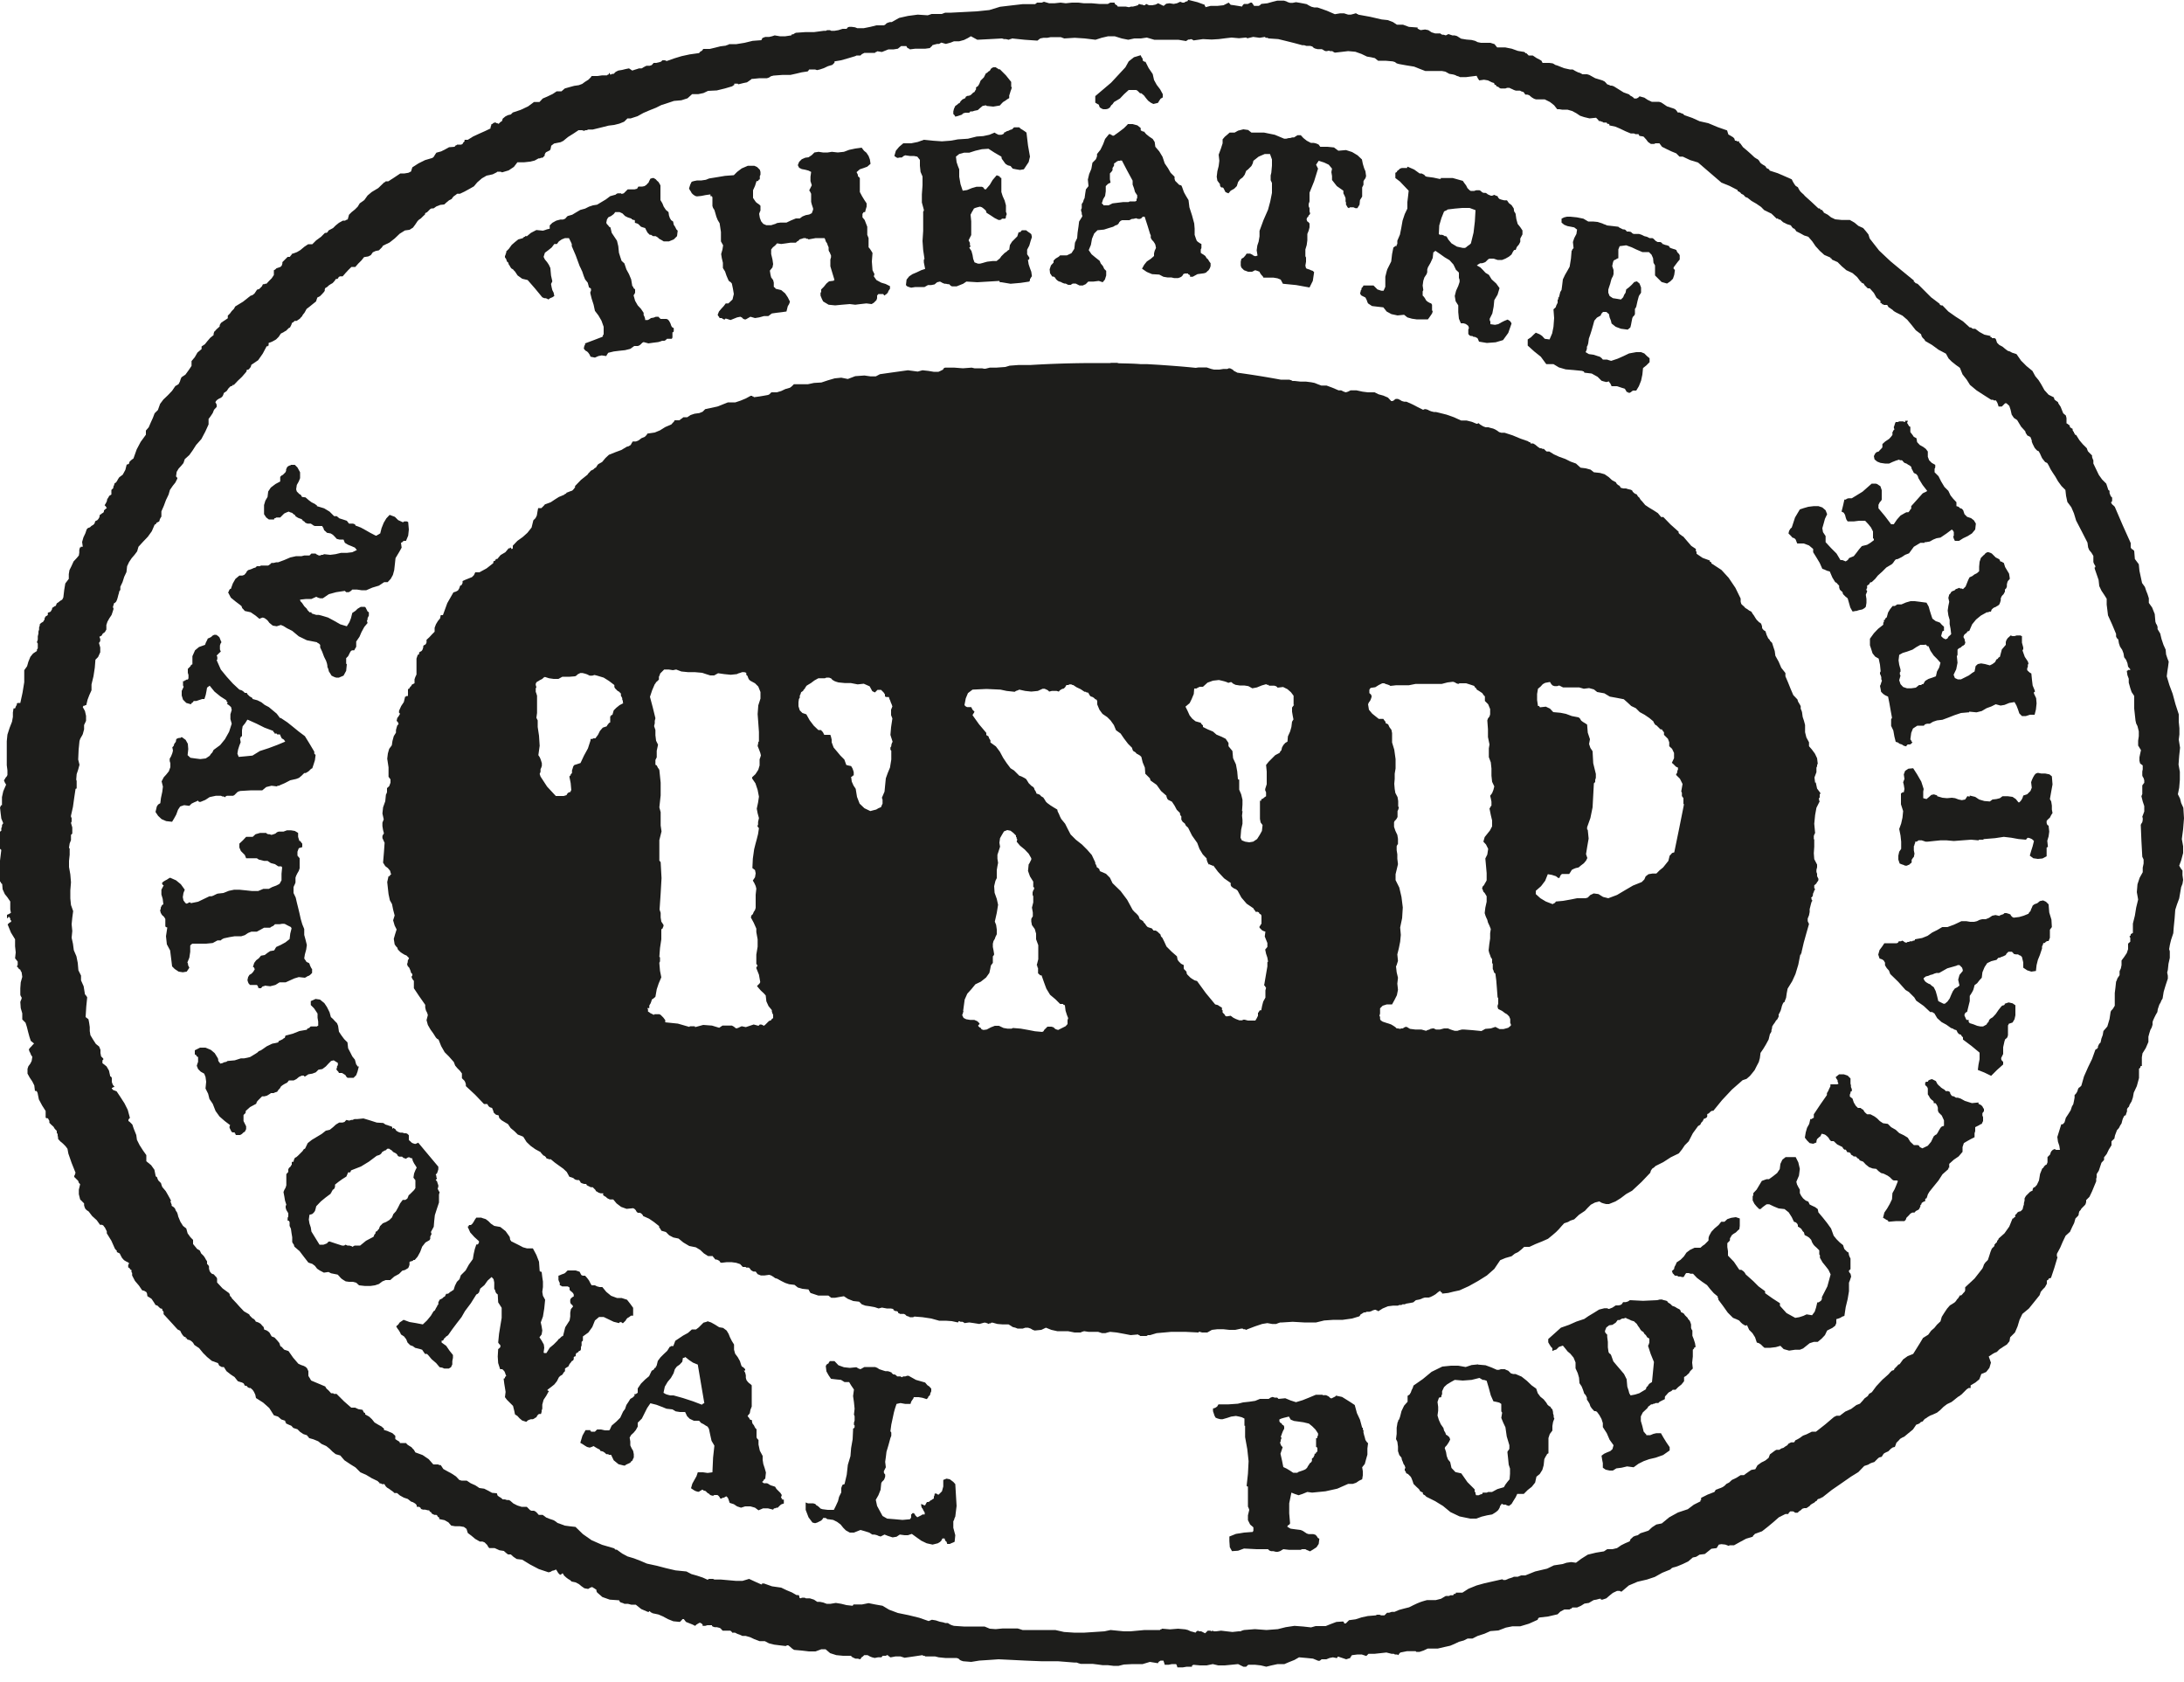
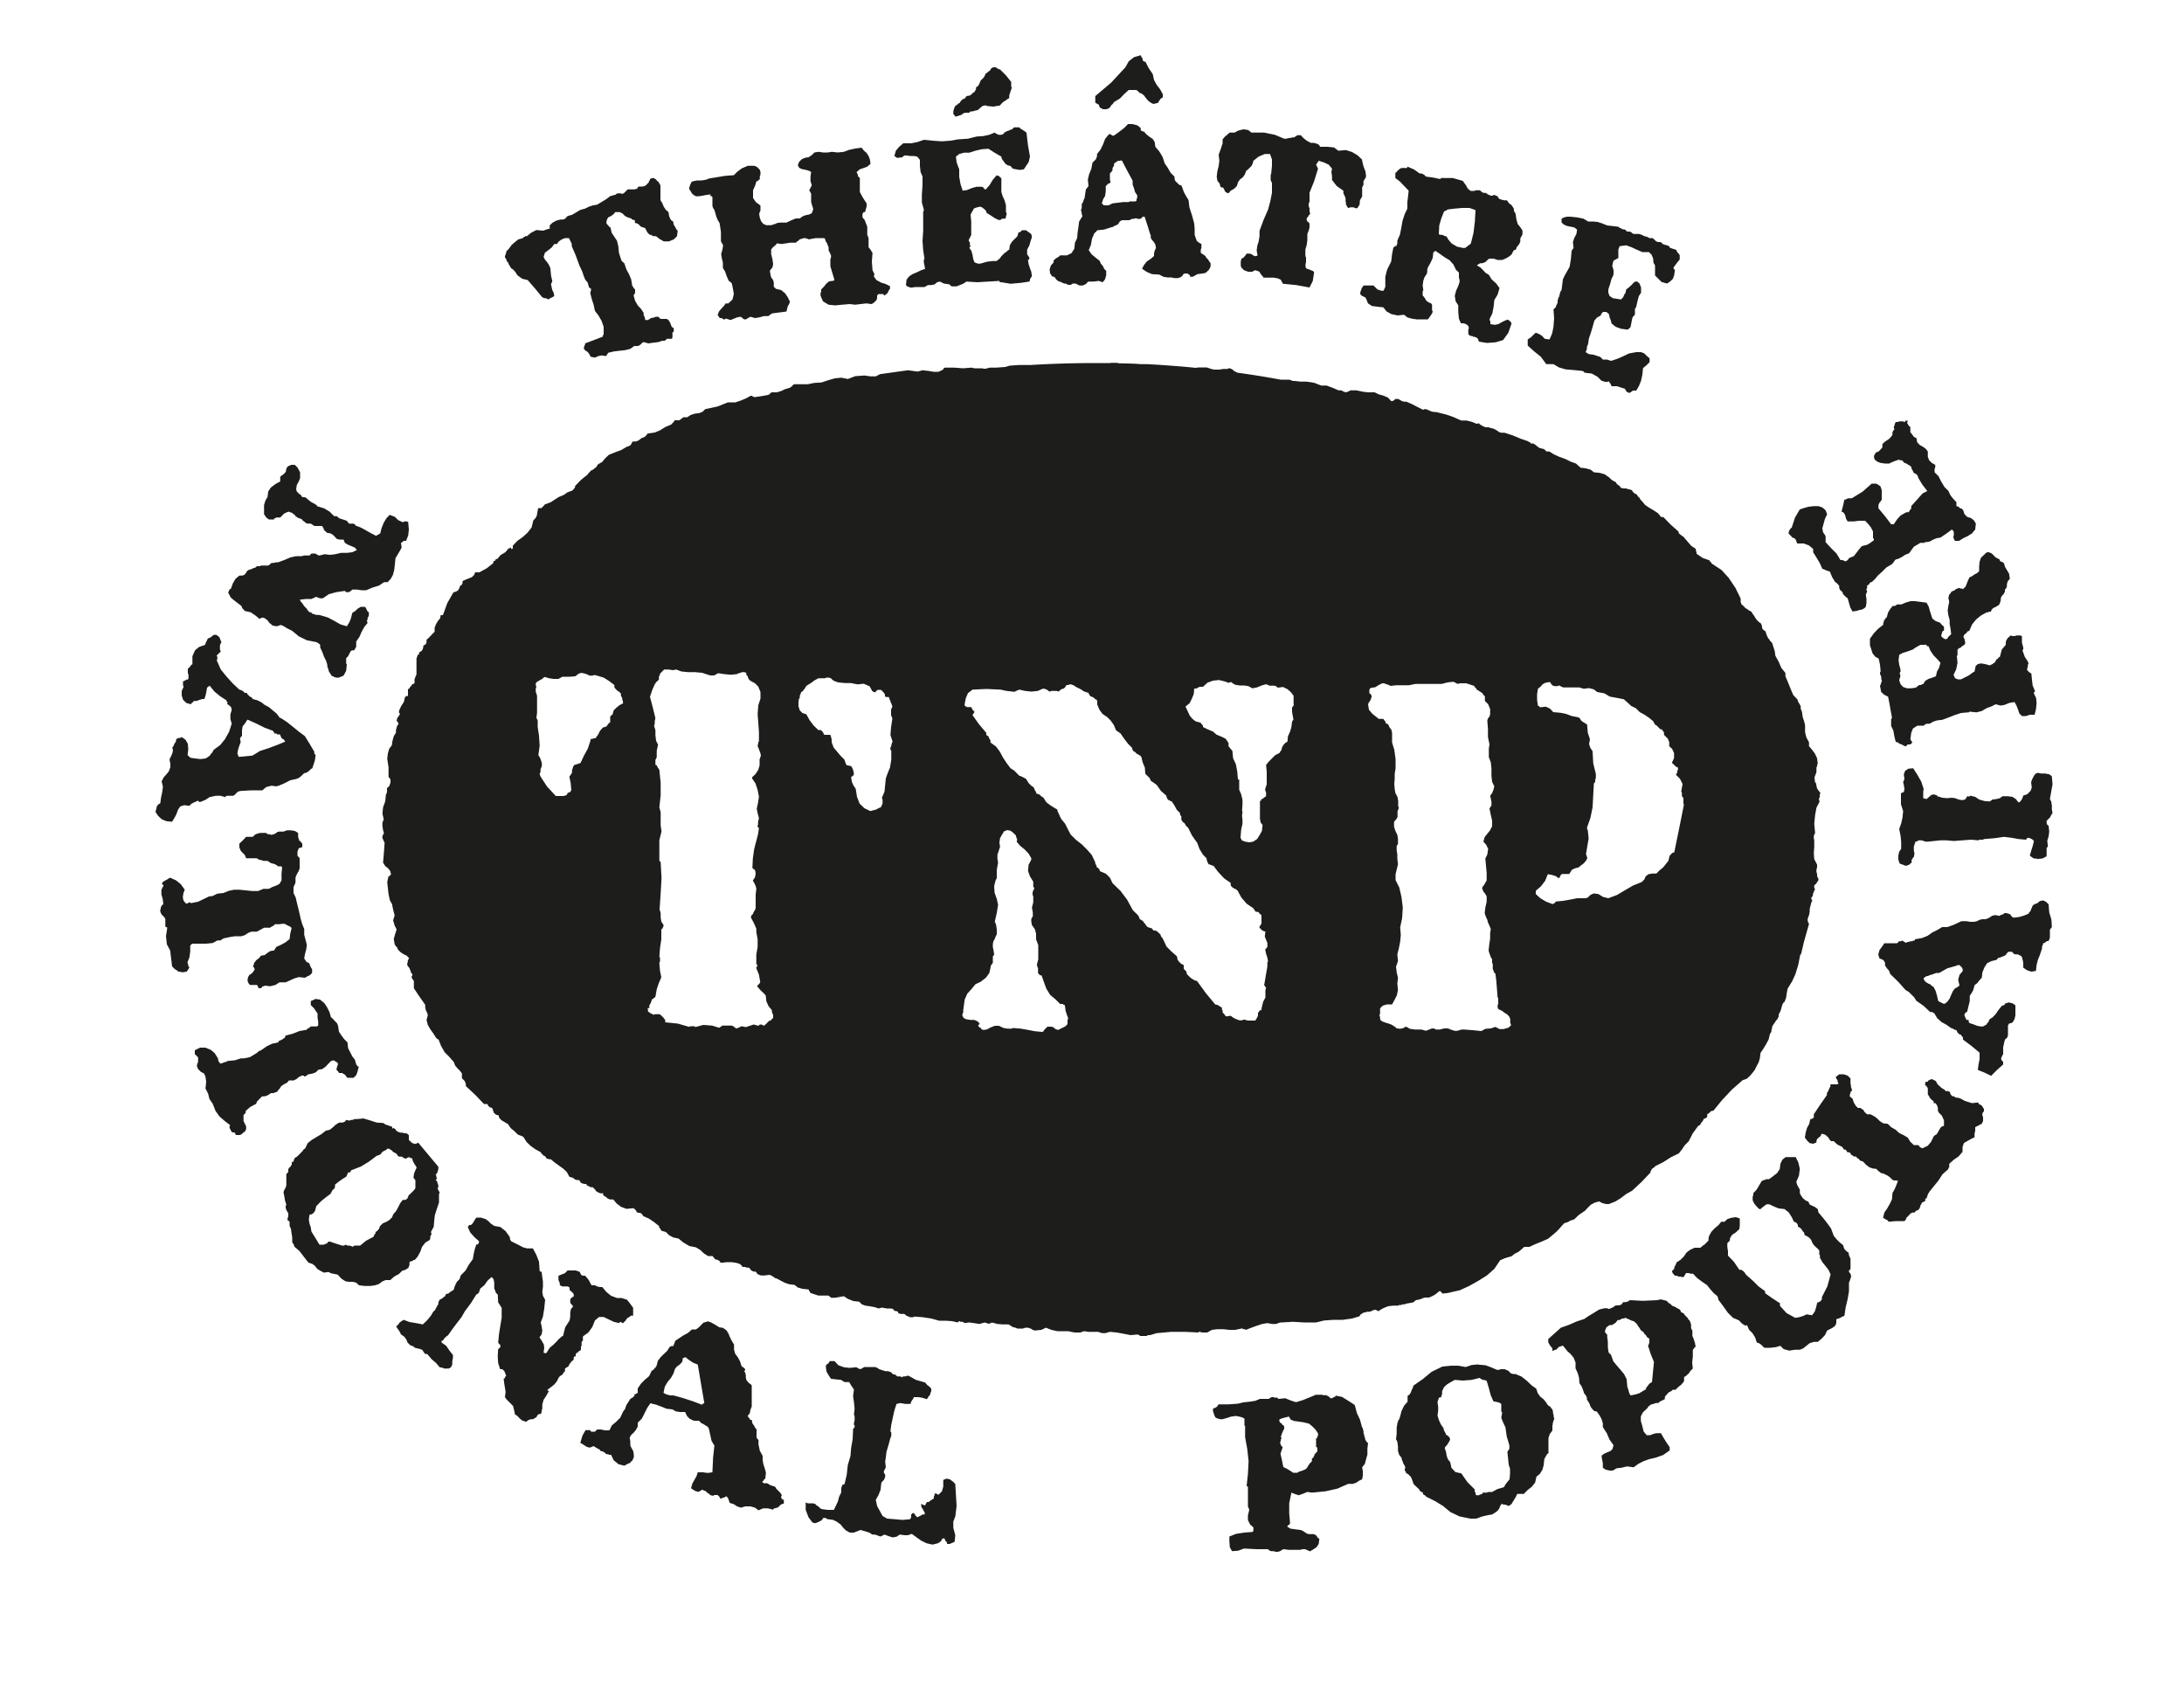
<svg xmlns="http://www.w3.org/2000/svg" width="100" height="77" fill="none" viewBox="0 0 100 77">
  <g fill="#1D1D1B">
-     <path d="m44.47 1.65-.15.09-.18.09-.22.06h-.24l-.15.06-.22.06-.21-.06-.1.06h-.09l-.12.03-.1.03-.02.04-.07.06-.02.03-.22.03h-.46l-.24.03-.03-.03-.07-.03-.03-.03-.03-.06h-.24l-.15.12-.19.03h-.24l-.15.06-.15.06-.19-.03h-.03l-.03.03h-.03l-.04.04h-.48l-.06.03-.06.03-.06.06h-.18l-.06.03-.3.09-.35.1-.3.05v.06l-.03.03-.03.03-.04.04-.2.06-.19.09-.18.06-.13.03-.09-.03h-.27l-.04.06-.03.03-.27.04-.25.06-.27.06h-.37l-.4.03-.12.03-.09.06-.09.03h-.34l-.3.03h-.06l-.03.03-.06.04-.04.03-.09.06-.15.03-.12.03-.13.03-.02-.03h-.16v.06l-.06.03-.03.03-.34.1-.37.09-.4.02-.21.1-.24.05h-.28l-.21.19-.28.09-.34.03-.3.1-.28.09-.24.12-.3.12-.28.12-.27.15-.31.1h-.15l-.15.15-.22.09-.24.06-.25.03-.4.1-.33.08h-.21l-.06.03h-.06l-.07.03-.09-.03h-.16l-.24.16-.24.15-.22.18-.12.06-.15.03-.15.03-.13.1-.03.15-.03.06-.06.03-.06.03-.06.03-.03.04-.03.06v.06l-.04.03-.02.03-.04.03h-.06l-.06.03h-.06l-.18.1-.21.05-.28.03h-.3l-.16.21-.24.16-.3.09-.07-.03h-.15l-.03.03-.06.03-.06.03-.06.03-.28.06-.21.12-.22.19-.15.18-.21.12-.22.12-.21.1h-.13l-.06.05-.1.07-.05.06-.04.06-.12.06-.12.1-.1.09-.18.02-.18.07-.13.09h-.09l-.06.03-.03.03-.03.03-.06.06-.03.03-.07.03-.02.04v.03l-.07.06-.06.06-.06.06-.09.06-.06.06-.1.15-.11.15-.16.1-.21.03-.24.15-.22.21-.24.19-.31.15-.03.06-.1.1-.05.05-.15.03-.13.06-.09.13-.12.06-.19.03-.12.15-.15.15-.13.15h-.18l-.15.15-.12.13-.13.15h-.12l-.06.03-.03.06-.04.03h-.06l-.06.09-.09.1-.09.05-.09.06-.06.06-.1.06-.02.06v.06l-.04.06-.09.1-.09.09-.12.06-.06.18-.15.12-.16.13-.12.09-.1.18-.05.06-.03.04-.03.06-.06.06-.04.05-.09.06-.06.04h-.09l-.06.06-.06.03-.03.09-.03.06-.03.06-.06.03-.06.06-.06.06-.06.03-.06.04-.06.03-.06.03-.1.15-.12.12-.18.1-.16.06v.12h-.03v.03h-.06l-.18.34-.21.3-.31.21-.03.1-.04.05-.05.06-.1.03V17l-.03.04-.18.21-.19.18-.18.19h-.06v.03h-.03v.03h-.06l-.1.1-.08.12-.13.09-.03.09-.03.06-.06.06-.06.03-.06.03-.06.04-.06.06-.03.06.03.03v.03l.03.03v.12l-.12.13-.06.15-.1.15-.09.12v.25l-.15.33-.18.34-.24.27-.16.25-.15.21-.21.19-.06.18-.1.12-.12.13-.09.15-.03.21.03.03.03.04v.03l-.09.18-.12.15-.13.19-.06.21-.12.25-.1.27-.11.25v.24l-.04.06-.03.06-.03.1-.06.03-.06.03-.03.06-.06.03-.13.3-.18.25-.21.22-.22.24-.06.21-.12.16-.13.15-.12.18-.09.19-.03.27-.1.21-.08.25-.1.21v.15l-.03.03-.03.06v.04l-.03.09-.03.12-.03.1-.04.09-.03.03-.03.03h-.03l-.03.09-.03.1.03.08-.03.1-.06.18-.1.15-.09.16-.05.15v.21l-.07.12-.09.06-.06.1-.1.05.04.1v.09l-.03.06-.03.03.06.21v.22l-.1.22-.12.12-.03.37-.06.39-.09.37v.27l-.1.22-.08.21-.06.25h-.03l-.06.03h-.04l-.03.06.1.18.05.22V33l-.09.19v.2l-.06.22-.03.06-.06.1-.03.06-.03.09-.04.4-.02.45.06.24-.06.22-.07.21-.02.25.02.06v.33H3.5v.03h-.04l-.06.4-.06.43-.09.4v.05l.03.06v.16l-.03.06.06.21v.28l-.03.03-.03.03v.24l-.06.15-.03.19v.03h.03v.3l-.03.28v.28l.06.34.03.36-.03.37v.37l.03.3.1.28-.04.3-.03.3.03.31-.03.31.06.27.04.3.12.28.06.3.03.34.12.24v.22l.12.27.06.37.03.03.03.04.04.06v.03l-.04.4-.03.48.13.1.03.15.03.21v.18l.03.19.12.2.13.2.15.12.06.15v.15l.03.15.1.1v.05l-.04.03v.13l.19.15.11.19.06.27h.04v.03l.03.03v.19l.03.09.03.06.06.06-.03.03h-.03l-.03.03h-.03v.03l.06.07.06.02.1.04.18.27.18.28.15.3.1.37-.03.02-.04.06v.06l.06.04.06.06.06.06.06.18.06.15.06.15.03.22.12.24.16.25.15.21v.28l.22.18.15.21.06.3.06.04.03.09.03.06.06.06.06.06.03.1.03.08.16.19.12.21.12.22-.03.06.03.03v.03l.03.06v.06l.06.04.03.02.06.06.04.1.06.09.03.09.02.09.1.24.12.19.15.12.06.22.13.18.12.12v.19l.1.12.08.1.13.08.06.13.06.06.06.06.06.09.03.06.06.09v.12l.06.06.03.06v.1l.03.11.04.06.06.06.09.03.06.07.06.06.03.06v.18l.25.27.3.22.03.06v.03l.03.06.04.03.03.06.18.19.18.2.19.2.24.14.03.06.06.06.06.06.06.03.06.06.03.06.12.04.1.06.08.09.06.06.03.12.1.03.09.06.06.06.03.06.06.1.13.05.12.13.1.12.05.15.06.03.06.07.06.06.1.03.09.03.21.3.24.28.13.06.12.04.09.05.06.06.06.13v.21l.03.06.03.04.03.06.04.06.64.27.06.1.06.05.06.06.09.1h.1l.02.03h.13l.33.33.34.3h.18l.15.07.19.03.03.06.03.06.06.03v.06l.18.1.13.12.12.15.15.09.18.1.03.02v.03h.03l.04.04v.06l.18.06.21.09.13.12v.15l.09.06.1.06.02.06h.28l.06.07.09.06.1.06.05.06.06.06.07.12.33.12.28.19.21.24h.22l.06.03h.06l.12.18.18.1.22.12.18.12.15.16.1.03h.24l.18.12.22.1.18.12.22.03.18.09.18.1.22.02.03.1.06.05.1.06.08.07h.1l.09.03h.09l.06.03.15.13.18.09.19.06h.24l.03.03.06.06.06.06.06.03h.12l.06.03.04.03.06.06.03.04.03.03h.18l.16.12.15.06.18.06.1.06.09.07.09.03.24.09.22.03.27.03.34.33.4.28.48.21.55.16.03.03.03.03h.06l.25.18.24.13.3.09.31.12.28.12.46.1.42.11.43.1.5.05.23.12.25.07.27.09.22.1.06-.04h.19l.06.03h.3l.34.03.34.03H34l.3-.09.28.13.27.12h.04v-.04h.09l.37.13.42.06.25.12.24.1.21.12h.1l.03.06v.06l.06.03.06-.03h.12l.06.03h.18l.19.06.15.1h.12l.15.03.16.06h.18l.24-.04.25.04.24.06.27.03.04-.03v-.03h.4l.3-.06.3.06.34.06.3.18.4.15.49.1.49.12.43.15.15-.06.18.03.18.06.16.03.09.03h.12l.09.06.09.04.1.03.45.03h.95l.24.1.27.02.31-.03h.7l.1.03.12.04h1.5l.4.09.45.03h.49l.46-.03.45-.03.28-.06.3.03.31.03h.3l.65-.06h.7l.03-.03h.03l.04-.03h.02l.34.03.37-.03.33.03.12.03.13.06.12.03.1.03.05-.06.06-.03.06.03H55l.06.03.06.03.06.03.03-.03.03-.03.03-.03.03-.03h.13l.03.03.06-.03.06.03h.1l.23-.03.25.03.27.03.28-.03h.09l.06-.03.1-.03.5-.04.53.04.52-.04.36-.09.4-.06.4.03.36.04.21-.06h.46l.25-.1.24-.09.3-.02.04.02v.03l.03.04h.06l.15-.15.3-.04.28-.09.28-.06.36-.03.06-.03h.12l.07.03h.15l.06-.06.06-.06h.09l.12-.04h.13l.21-.09.22-.06.24-.06.18-.09.19-.09.15-.06.09-.03.1-.03.11-.03h.4l.24-.06.22-.13h.15l.06-.03h.12l.03-.03v-.03h.06l.04-.03v-.03h.3l.28-.18.37-.15.36-.1.4-.09.4-.09h.03l.03.03h.1l.08-.03.06-.03.1-.03.09-.03.06-.03h.18l.15-.06h.19l.45-.18.55-.13.31-.15.4-.06.18-.06.21-.03.22.03.24-.18.3-.19.37-.09.18-.03.19-.03.15-.1h.24l.21-.05.19-.13.18-.09.21-.09.04-.1.06-.05.06-.06.09-.04.12-.03.12-.09.19-.06.18-.06.16-.15.2-.13.25-.05.34-.28.4-.22.45-.15.28-.21.3-.15v-.06h.03v-.1l.3-.15.31-.12.06-.1.06-.02.1-.04.06-.02.09-.04.09-.06.03-.03.03-.03.03-.03.06-.03.06-.03.13-.12.21-.1.19-.12h.15l.12-.09.13-.09.09-.06.18-.03.1-.18.18-.13.18-.09.15-.12.06-.16.12-.09.12-.09.06-.03h.13l.09-.06.1-.03.08-.06.1-.06.05-.07.06-.03.06-.03h.13l.03-.03.03-.06.06-.03.06-.03.1-.06.08-.06.06-.04.16-.06.12-.06.12-.06h.19l.42-.33.4-.34.06-.03.06-.03h.15l.25-.19.27-.12.24-.18.16-.06.12-.13.1-.12.14-.1.03-.05.04-.06.06-.03.06-.04.2-.27.28-.3.25-.22.06-.06.03-.04.06-.06.03-.03.1-.03.02-.06.06-.06.06-.06.06-.07.06-.02.16-.22.21-.15.25-.1.15-.24.15-.24.15-.25.24-.15.13-.18.15-.13.12-.15.16-.15.06-.21.12-.19.12-.18.13-.15.21-.13.06-.06.06-.09.06-.06.03-.06.03-.03v-.03h.07l.06-.06.03-.04.06-.06.03-.06v-.15l.43-.4.36-.46.04-.09.03-.09.06-.09.06-.06.06-.06.06-.18.06-.19.06-.15.12-.12v-.06l.03-.03.03-.04.03-.02.03-.04v-.03l.04-.06.03-.03v-.03l.27-.24.22-.31.15-.37h.03l.03-.03.03-.03h.03v-.1l.06-.05.04-.06.06-.04.09-.02.06-.06.03-.03.03-.13.03-.09v-.06l.03-.12v-.1l.06-.11.1-.1.09-.09.12-.06v-.06l.03-.06.04-.03h.03l.03-.04.06-.06.1-.21.05-.3.1-.25.05-.03.03-.06.06-.06.06-.03.04-.1v-.24l.06-.06.06-.06.03-.1.03-.05.06-.06.09-.04.06.04h.18l-.03-.19-.06-.18-.03-.22.18-.58h.06l.04-.03.02-.03.03-.03.06-.21.1-.15.12-.19.06-.18.06-.1.03-.14.03-.16v-.12l.06-.06.04-.06.03-.06.03-.1.03-.05.06-.04.06-.06.12-.42.19-.43.18-.37.15-.42.03-.03H96l.03-.04.03-.03v-.06l.03-.06.03-.06.04-.03.02-.03.04-.18.06-.16.03-.18.18-.21.1-.34.05-.33.03-.06.06-.06.04-.06.06-.1v-.58l.03-.24.03-.28.03-.06.03-.09.04-.06.06-.09v-.18l.06-.13.03-.15v-.21l.12-.16.12-.18.06-.18v-.25l.03-.03.07-.06v-.18l-.04-.06.04-.03.02-.03v-.04l.04-.03.06-.03v-.43l.09-.36.06-.37.09-.37-.06-.34.03-.36.1-.3.14-.25v-.21l.04-.19v-.18l-.06-.13-.04-.73-.03-.73.03-.06.04-.06.02-.1v-.09l-.02-.06.09-.24v-.25l-.07-.21-.06-.24.04-.1v-.4l.02-.02.04-.06.03-.03v-.12l-.03-.1-.04-.06-.02-.06v-.18l.02-.1v-.18l-.12-.09-.03-.12v-.16l.03-.15.04-.18-.13-.21v-.22l.03-.21v-.22l-.03-.12-.03-.12-.06-.12-.03-.13-.06-.55v-.58l-.12-.18-.06-.18-.07-.25v-.18l-.06-.16-.03-.2h.03l.03-.04h.1v-.03l-.1-.12-.03-.16-.06-.15-.09-.12-.03-.18-.06-.16-.1-.15-.05-.15-.03-.18-.04-.03-.03-.04-.03-.06v-.12l-.18-.43-.19-.42-.03-.25-.03-.24v-.27l-.12-.19-.12-.18-.1-.21-.03-.28-.18-.52v-.06h.03v-.06l-.06-.1-.03-.08v-.28l-.09-.15-.1-.12-.05-.12-.03-.22-.25-.49-.27-.52-.1-.33-.12-.28-.18-.24-.06-.28-.03-.27-.18-.18-.16-.22-.12-.21-.12-.18-.1-.16-.03-.06-.03-.06-.03-.06-.06-.1-.1-.05-.08-.1-.06-.08-.06-.13-.04-.09-.06-.1-.06-.02-.06-.06-.06-.07-.03-.06-.03-.06-.03-.06-.04-.1v-.05l-.02-.06-.04-.1-.03-.02-.06-.03-.06-.03-.03-.06-.03-.03-.03-.1-.19-.21-.18-.3-.15-.1-.1-.15-.05-.22-.06-.18-.13-.12h-.06l-.15.15h-.15l-.03-.1-.03-.08-.06-.1h-.1l-.03-.03h-.09l-.33-.21-.34-.22-.3-.25-.15-.24-.19-.24-.12-.3-.18-.13-.19-.15-.15-.15-.12-.22-.34-.18-.3-.22-.31-.18-.03-.06-.06-.06-.03-.03-.04-.06-.03-.1-.24-.18-.19-.24-.2-.24-.22-.19-.3-.15-.1-.06-.06-.06-.09-.06-.09-.06-.06-.1h-.16l-.02-.03h-.06v-.03l-.04-.03h-.03v-.1l-.18-.14-.12-.22-.16-.18-.03-.03h-.09l-.03-.03-.06-.06-.06-.06-.03-.06-.06-.03-.06-.03v-.04h-.03l-.16-.21-.21-.18-.28-.13-.21-.18-.19-.19-.27-.12v-.03l-.03-.03h-.03v-.03l-.28-.12-.21-.19-.19-.21-.15-.22-.18-.21-.19-.06-.18-.1-.18-.09-.04-.06-.05-.06-.06-.02-.06-.07-.04-.06-.18-.06-.18-.09-.13-.12h-.06l-.03-.03-.03-.03-.03.03-.25-.24-.33-.16-.15-.15-.22-.15-.21-.12-.19-.15-.09-.03-.09-.1-.1-.05-.05-.06-.1-.06h-.02V8.7l-.37-.19-.37-.15-1.07-.92-.36-.11-.34-.16h-.15l-.15-.15-.22-.09-.21-.1-.22-.11-.12-.16h-.18l-.06.03h-.15l-.13-.09-.09-.12-.12-.13-.19-.03V6.2l-.03-.03v-.03h-.15l-.06-.03h-.15l-.24-.1-.25-.12-.21-.09-.28-.06V5.7l-.03-.03h-.06l-.03-.04v-.02h-.15l-.06-.04h-.03l-.06-.03h-.06l-.04-.06-.03-.03-.03-.03-.03-.03-.3.03-.25-.06-.18-.06-.18-.12-.19-.1-.21-.06h-.25L71.4 5h-.1l-.14-.18-.19-.15-.24-.12h-.4l-.09-.03-.1-.06-.05-.04-.07-.06-.09-.03h-.09l-.06-.09-.03-.03-.1-.03-.05-.03h-.19l-.09-.03-.06-.03-.09-.04-.06-.03h-.1l-.08.03h-.22l-.06-.03-.03-.03-.06-.03h-.03l-.03-.06-.07-.03-.02-.07-.1-.03-.18-.09-.18-.03-.22.03-.06-.09-.06-.12-.24.03-.24.03h-.28l-.06-.03-.1-.03-.05-.03-.1-.03-.18-.03-.18-.1-.16-.03h-.76l-.26-.1-.25-.1-.37-.06-.33-.06-.1-.03-.08-.06-.1-.03-.33-.03h-.34l-.15-.12-.18-.04-.18-.03-.25-.12-.28-.1-.33-.03-.34.04-.27.03-.06-.03-.06-.04h-.1l-.05-.02-.1.02h-.05l-.06-.02-.06-.04-.06-.03h-.19l-.12-.03-.06-.03-.06-.06-.1-.03h-.18l-.09-.03h-.09l-.37-.1-.36-.09-.37-.09-.43-.03h-.02l-.04-.03h-.09l-.03-.04-.24.04-.3-.04-.25.06h-.03l-.03-.03h-.04l-.3.03-.34-.03-.27.03-.31.04-.33.02-.4-.02-.43.06-.06-.04-.06-.02-.06.02h-.06l-.06.04-.04.03-.36-.06h-1.1l-.34-.1-.27.04h-.3l-.28.06-.3-.06-.32-.1h-.3l-.3.07-.28.09-.49-.06-.46-.03-.48.03-.16-.06h-.46l-.15.03h-.18l-.15.03-.13.1-.58-.04-.58-.06-.06.03h-.03l-.06.03-.13-.03h-.09l-.09-.03-.55.03-.58.03-.33-.18h.06ZM54.43 0l.4.1.33.12v.05h.03v.06l.24-.06h.31l.28-.03.24-.12.09.1.15.02.19.03.18.03.03-.06.06-.06h.18l.06-.03.06-.03h.06l.04.06.03.04.03.05h.21l.06-.03.06-.06.28-.03.21-.06.24-.06h.31l.1.03.08.04.1.03h.12l.15-.03.18.03.16.03.15.03.1.06.12.06.12.03h.15l.43.15.37.16.24-.04h.18l.19.06h.12l.12-.03.1-.03h.03l.03.03h.03l.03.03.55.1.52.12.28.03.24.09.18.12h.28l.27.1.4.03v.06h.03l.03.03H65l.04.03.21-.03.15.03.15.1.16.05h.24l.03.03.06.03h.06l.1.03.06-.03.06-.03.09.03.09.03h.1l.11.03.19.12.24.04.24.02.16.04.12.06.15.03h.43l.19.06.12.15h.37l.3.06.28.1.3.05.03.03.03.03h.04l.03.04.03.02.03.04h.19l.09.06.09.06.12.06.1.06.05.1h.31l.15.02.06.03.06.04.1.03.3.12.27.06h.13l.12.07.12.06.1.03.11.06h.21l.1.03.27.15.33.1.1.05.06.06.06.07.09.03.06.03h.06l.09.03.21.13.24.15.25.09.06.06.06.03.06.04.06.06h.1l.08-.04.06-.06.22.06.15.1.19.09h.33l.1.03.09.06.09.06.09.06.1.03.08.03.1.03.09.04.06.06.06.09h.09l.06.03.09.03.06.06.37.13.33.15.4.09.43.18.43.15.03.1.03.09.06.03.1.06.05.03.06.06.03.1h.06l.03.03h.1v.06l.05.03.13.18.18.15.18.16.16.15.09.06.06.03.06.06.06.1.06.05.06.04.1.06.03.03.03.06.06.03.06.03.03.06.37.12.3.13.34.15.06.12.06.1.06.08.1.06.05.1.06.09.06.06.1.09.05.06.3.27.32.3h.06l.03.04.03.03h.06v.03l.06.06v.03l.19.1.15.12.19.09.3.03h.37l.21.12.18.15.22.1.12.14.12.15.06.19.43.55.52.49.52.43.55.45v.06h.03l.03.04.03.03h.03l.06.03.3.3.31.31.37.28.03.03v.03l.06.03h.06l.27.28.34.24.33.21.31.28h.06l.03.03.06.03h.1l.2.15.22.12.28.06v.06h.06v.04h.15v.03h.03l.06.18.1.1.15.08.12.1.12.09.1.03.05.03.06.03.1.03.09.03.21.3.25.25.27.22.13.24.15.18.12.19.15.27.19.21.24.12.03.1.06.05.1.07.02.06.1.15.06.15.06.15.12.1.03.12v.24l.06.03.03.03.06.04v.06l.03.03.04.03.06.03v.06l.03.06.03.03v.03l.03.04.03.06h.04l.15.24.15.18.19.19.03.09.03.06.06.06.06.06.06.06v.07l.03.09.03.06v.15l.13.27.12.25.15.21.19.19.03.09.03.09.03.1.06.05v.1l.03.08.03.07.06.06v.15l-.03.06h-.03l.06.1.06.05.06.06.37.86.36.8v.2l.04.07.06.03.06.06.03.37.18.24.03.3.06.28.06.28.13.18.06.18.06.15.06.19v.21l.15.21.12.3.03.35.03.09.04.06.03.09v.1l.12.2.06.25.09.27.1.22.02.22.06.18.06.15-.03.24-.03.19-.03.24.12.4.15.4.13.48.15.46v.34l.03.3v.28l-.03.24.06.37-.04.37-.03.4.06.33v.37l-.03.36-.06.3.1.2.05.2.1.22.03.48-.04.5-.06.45.06.33v.31l-.09.34-.09.24.06.1.03.05.06.07v.21l.03.22-.03.18-.06.15-.09.52-.1.27-.08.25-.03.4-.04.4-.02.27-.1.3-.03.12-.03.13-.03.18.03.1v.3l-.06.27-.03.28-.03.12.03.15v.13l-.1.3-.09.3-.05.31-.06.1-.03.08-.06.1-.03.09-.04.12-.02.13-.07.12-.06.12-.06.13-.03.09v.12l-.04.13-.06.11-.05.16-.04.15v.24l-.12.28-.15.24-.03.18v.4h-.04l-.03.03v.06h-.03l-.03.04v.42l-.1.37-.14.3-.04.22-.06.18-.09.15-.03.09-.06.06-.03.06v.1l-.03.08-.03.1h-.03l-.04.03-.06.12-.03.1-.03.12-.06.09-.06.12-.09.1-.03.08-.06.16-.03.15-.04.03-.06.06-.03.03v.18l-.12.19-.1.21-.12.15v.12l-.12.13-.06.18-.06.18-.1.16v.15l-.02.06v.12l-.1.24-.09.22-.12.25-.15.15v.09l-.03.1-.04.05-.06.06-.03.03-.06.06-.03.06-.06.06-.03.1v.05l-.03.06-.06.06-.06.06-.06.21-.09.18-.1.22-.2.18-.13.27-.12.28-.15.28v.12l.03.03-.15.5-.15.45-.1.03-.03.06-.06.03v.15l-.09.16-.09.09-.1.12-.05.15-.24.3-.25.31-.3.25-.13.27-.09.3-.12.28-.22.22-.03.18-.12.15-.16.1-.18.12-.12.12-.1.04-.09.05-.09.06-.09.06.1.28-.07.24-.15.19-.22.09-.09.24-.18.15-.22.13v.12h-.09l-.09.06-.06.06-.06.06-.06.06-.06.06-.06.04-.03.03-.06.03-.15.12-.15.12-.21.1-.16.12-.15.15-.15.12-.22.1-.06.02-.06.03-.1.06-.05.04-.06.03-.06.06-.04.06-.09.03-.06.06-.06.03-.09.03-.15.22-.22.18-.18.15-.09.04-.1.06-.05.06-.06.06-.06.06-.03.09-.04.1-.09.02-.09.06-.06.06-.06.06-.09.04-.1.05-.05.06-.06.1-.12.03-.07.06-.09.09-.06.06-.1.03-.08.03-.1.06-.09.03-.09.03-.27.28-.34.21-.43.3-.45.31-.43.34h-.03l-.03.03h-.03l-.03.03h-.04l-.06.03-.03.06-.06.03-.06.06-.06.03-.1.06-.05.06-.1.07-.05.03h-.1l-.09.03-.06.06-.09.06-.06.06h-.12l-.03-.03-.06-.03h-.13l-.03.03-.03.03-.03.06h-.13l-.3.15-.25.22-.24.2-.28.22-.33.12-.03.04-.04.03-.03.06-.3.09-.28.15-.27.15h-.21l-.03.03-.16-.06-.18-.02-.12.02-.1.16-.24.03-.15.12-.15.12-.24.03-.16.1-.15.03-.21.18-.25.12-.24.1-.09.03-.12.03-.06.03-.06.06-.37.15-.34.19-.36.12-.43.1-.4.17-.33.28h-.03l-.06-.03h-.12l-.19.09-.15.12-.15.13-.18.06h-.07v-.04h-.06l-.15.04-.12.02-.12.07-.1.06-.2.03-.16.1-.18.08h-.22l-.03.04-.03.02h-.03l-.03.03h-.24l-.19.1-.12.12-.43.1-.42.05-.03.03-.03.04v.03l-.4.18-.4.12h-.36l-.3.06-.34.13-.37.03-.27.12-.31.1-.24.12h-.22l-.18.09-.22.06-.21.1-.19.08-.27.06-.3.07h-.46l-.19.09-.18.06h-.15l-.03-.03h-.4l-.3.06-.03.03-.03.03-.03.06-.06-.03h-.1l-.05-.03h-.1l-.24-.06-.27.03-.28.03h-.27l-.1.1-.21-.07h-.19l-.24.03h-.03v.03l-.03.03-.03.04v.03l-.19.06-.18-.06-.18-.06h-.04v.03l-.02.03h-.04l-.15-.03-.15.03-.15.06h-.22l-.03.03-.06.04h-.06l-.24-.1-.3-.03-.34-.03-.21.12-.25.1-.21.09h-.31l-.28.06-.24.06-.25-.06-.27-.03h-.3l-.04.03-.03.03-.03.03h-.13l-.06-.03-.06-.03-.06-.03-.06-.03-.3.03-.31.03h-.3l-.25-.06-.28.06h-.3l-.33-.03v.03h-.04v.06h-.24l-.18.03h-.25l-.03-.1-.03-.05h-.19l-.15.03h-.18l-.03-.1-.03-.09h-.13l-.09.06-.03.06-.37-.06-.33.1h-.46l-.4.02-.24.06h-.24l-.25-.03h-.24l-.22-.03-.24-.03h-.55l-.1-.03-.08-.03h-.1l-.76-.06h-.76l-.74-.03-.6-.03-.62-.03-.42.03-.46.03-.37.06-.37-.03-.09-.03-.06-.03-.06-.06-.09-.03h-.52l-.3-.03-.16-.04h-.45l-.04-.03h-.06l-.03-.03-.4.06-.42.06-.19-.06H41l-.21.04h-.03l-.04-.04-.06-.03v-.03h-.06l-.03.03h-.15l-.03.03-.03.04h-.16l-.15.03-.12-.03-.1-.04-.05-.03-.06-.03h-.15l-.06.06-.06.04-.06.09-.12-.03h-.1l-.09-.04-.06-.03-.06-.06h-.36l-.31-.03-.28-.09-.21-.18h-.19l-.27.1h-.3l-.34-.04-.34-.03-.09-.06-.1-.09-.08-.06h-.06l-.03.03h-.06l-.25-.03-.24-.03-.24-.06-.19-.1h-.24l-.24-.09-.19-.09-.21-.06h-.15l-.13-.06-.09-.03-.12-.06h-.13v-.03h-.03v-.03h-.03v-.03h-.37l-.03-.03-.03-.03-.03-.04-.06-.03-.12-.03h-.1l-.09-.03-.03-.03v-.03h-.21l-.1.03h-.12v-.06l-.03-.03-.03-.03h-.03l-.03-.03-.06.03-.1.06-.06.06-.12-.06-.15-.06-.15-.06-.1-.13h-.06l-.03.04-.06.06-.03.03-.3-.03-.25-.1-.22-.12-.21-.09-.28-.06-.03-.03h-.03l-.03-.03-.03-.03h-.03v.03h-.06l-.3-.13-.25-.2h-.21l-.15-.04h-.16l-.06-.03-.1-.03-.05-.03-.03-.07-.43-.03-.34-.12-.24-.21-.03-.06v-.06l-.06-.04-.04-.03-.06-.03-.03-.03-.09.03-.1.06-.17-.03-.13-.09-.12-.1-.15-.08-.19-.04-.06-.06-.1-.06-.08-.06-.1-.09-.06-.1h-.03l-.03.04h-.03l-.03.03-.06-.06-.03-.03-.06-.1-.04-.06-.09.04-.09.02-.06.04-.1.03-.45-.15-.4-.21-.36-.22-.25-.03-.15-.1-.12-.11h-.13l-.09-.07-.1-.09-.2-.03-.22-.1h-.25l-.06-.08-.03-.06-.06-.06-.06-.06-.1-.04h-.12l-.21-.12-.18-.15-.16-.12-.06-.19-.12-.09-.18-.03h-.22l-.18-.03-.13-.15-.18-.1-.24-.05v-.07l-.06-.03-.03-.06-.04-.03h-.09l-.06-.03-.06-.03-.03-.06-.06-.03-.03-.06h-.06l-.12-.03h-.1l-.09-.03-.03-.06-.06-.04h-.1l-.02-.09-.06-.06-.1-.06-.09-.03-.15-.12-.18-.06-.18-.1-.13-.11h-.12l-.06-.06-.1-.07-.08-.06-.1-.06-.06-.06-.06-.1h-.12l-.03-.03h-.07l-.02-.06h-.04v-.02l-.03-.03-.27-.13-.25-.15-.27-.12-.22-.22-.24-.15-.27-.18-.19-.22-.21-.06-.15-.12-.13-.13-.15-.12-.22-.1-.15-.12-.22-.09-.21-.06v-.03l-.03-.03-.04-.03v-.03l-.18-.06-.15-.1-.12-.12-.19-.06-.09-.1-.12-.05-.13-.06v-.06h-.03v-.06l-.18-.06-.15-.13-.19-.06-.21-.33-.28-.25-.33-.21-.03-.15-.06-.13-.06-.09-.1-.09h-.06l-.06-.03-.03-.03-.03-.04h-.06l-.03-.02-.03-.07-.03-.03-.06-.03-.1-.03-.09-.03-.15-.19-.18-.12-.19-.15-.12-.19h-.1l-.05-.03-.06-.03-.03-.06-.03-.06-.28-.1-.22-.18-.18-.18-.18-.22-.22-.15-.06-.1-.06-.06-.09-.06-.12-.03v-.03l-.03-.03H8.5v-.06h-.06l-.06-.06-.03-.04-.04-.06-.03-.06-.03-.06-.06-.03-.06-.03-.3-.33-.34-.37v-.1l-.03-.05-.03-.03v-.06l-.1-.03-.06-.06-.06-.06-.09-.03-.06-.1-.06-.09-.06-.09-.09-.06-.1-.06-.02-.13-.03-.06-.1-.06-.09-.02-.15-.22-.18-.21-.13-.25v-.12l-.03-.03v-.1l-.06-.03-.03-.06-.06-.03v-.12l.03-.03v-.06l-.12-.06-.1-.06-.09-.1-.05-.09-.06-.12-.13-.06v-.06l-.03-.03-.03-.03-.03-.04-.16-.36-.21-.34v-.09l-.03-.06-.03-.06-.03-.06-.03-.03-.04-.06-.06-.03h-.09l-.15-.21-.21-.19-.16-.21-.09-.06-.06-.06-.03-.06-.03-.1v-.09l-.06-.06-.06-.06-.06-.06-.06-.24v-.21l.06-.25-.06-.06-.03-.09-.06-.06-.06-.06-.06-.06v-.06l.03-.03v-.04l.03-.06-.18-.45-.15-.43-.04-.22-.09-.12-.12-.12-.12-.1-.1-.11v-.06l-.02-.1v-.06l-.04-.06v-.09l-.09-.09-.06-.1-.09-.08-.1-.1v-.09l-.02-.03-.03-.06-.03-.03h-.06l-.03-.03v-.3l-.16-.25-.15-.28-.06-.3-.03-.06-.03-.03H1.6l-.03-.25-.09-.18-.12-.18-.1-.18v-.22l.04-.12.09-.12.06-.12.03-.19-.06-.09-.04-.1-.03-.05-.03-.1.06-.08.06-.06.06-.07.06-.06-.15-.12-.06-.18-.06-.22-.06-.24-.06-.19-.15-.15v-.28l-.07-.24-.02-.28.02-.06.04-.09v-.06l-.04-.06-.02-.06v-.3l.02-.27.07-.25-.03-.21-.04-.06-.02-.06-.06-.03-.04-.06-.06-.06.04-.06v-.16l-.12-.15.03-.27-.03-.28V43l-.19-.31-.15-.37.03-.03.03-.03.04-.03.06-.03v-.06l-.04-.03v-.06L.44 42l-.03-.03H.38V42l-.03.03H.32v-.15l.09-.04.09-.05-.03-.16v-.36l-.13-.19-.12-.15-.1-.22-.02-.24-.04-.03-.03-.06-.03-.03-.03-.03.03-.46v-.46l.06-.49-.1-.09-.02-.15v-.18l.06-.12-.04-.03v-.25l.06-.03.04-.03v-.12l.03-.06v-.07l.03-.06.03-.03-.09-.22-.03-.24-.03-.27.03-.04v-.03l.03-.03h.03v-.37l.06-.27.13-.3-.06-.1-.04-.1.04-.05.03-.06.06-.07.03-.06v-.21l-.03-.24v-1.1l.03-.3.1-.31.11-.28.04-.22v-.2l.03-.19h.06l.03-.03v-.03l.03-.06.03-.04v-.06l.04-.03h.12l.1-.46.08-.49v-.55l.13-.18.06-.21.09-.22.12-.15.18-.12v-.06l.04-.06v-.22l-.04-.06.04-.12v-.15l.03-.13v-.09l.03-.09v-.1l.03-.08v-.06l.06-.06.1-.06.03-.06.03-.03v-.06l.03-.06.03-.04.06-.03.03-.03v-.1l.06-.02.07-.03.02-.04.04-.06v-.03l.03-.06.06-.03.03-.03h.03l.03-.03.04-.1.09-.06.06-.05.1-.06.05-.1.04-.34.05-.3.16-.21v-.22l.03-.18.09-.18.1-.22.14-.15.1-.12.02-.13v-.12l.03-.12h.04v-.03h.09l-.03-.22.06-.21.09-.19.06-.18.06-.06.09-.03.06-.06.1-.06.05-.06.03-.1.1-.05.05-.06.04-.07.02-.11.07-.04.03-.03.06-.03.03-.06v-.06h.03l.03-.04.03-.03h.04l-.04-.09-.06-.06.06-.1.04-.08.02-.1.06-.09.03-.06.1-.06v-.21l.03-.03.06-.06v-.06l.03-.06.03-.1.06-.03.06-.09.03-.06.06-.09.16-.12.12-.22.06-.24.1-.03.03-.1.06-.06.06-.05.06-.04.15-.42.18-.34.24-.33v-.19l.13-.15.09-.21.1-.22.08-.21.15-.15.1-.28.15-.2.21-.2.19-.2.15-.22.06-.03.09-.06.03-.06.03-.06.03-.1.04-.09.18-.12.16-.22.12-.18v-.22l.15-.18.12-.21.19-.16v-.12l.15-.1.12-.15.13-.15.15-.12v-.06l.03-.1.03-.02.06-.07.03-.03L10 15l.06-.06v-.06l.06-.1.13-.09.09-.06.09-.06v-.12l.1-.1.08-.11.1-.1.06-.11.36-.22.34-.27.09-.03.09-.07.06-.09.06-.09.1-.03.06-.06.06-.06.05-.1h.06l.04-.02h.06l.12-.13.12-.12.1-.15v-.22l.06-.03.06-.06.09-.03.09-.03.06-.06.03-.1V12l.06-.06.06-.06.06-.06.06-.06h.1l.05-.07.03-.02v-.04l.25-.09.15-.09.18-.15.18-.12h.19l.18-.18.22-.16.18-.18h.06l.06-.03.03-.06.03-.03.19-.1.12-.12.15-.12.18-.1h.1l.05-.03.04-.02h.03l.06-.22.12-.12.15-.12.13-.13.09-.15.21-.15.15-.21.19-.16.3-.18.28-.27h.03l.03-.04h.12l.28-.18.27-.18h.19l.18-.03.12-.06.06-.19.28-.18.3-.15.34-.1.06-.05.06-.1.06-.09.22-.06.18-.09.18-.1.25-.02.03-.03.03-.04h.03l.03-.03h.19l.06-.03.03-.06.06-.06V6.4h.15l.24-.15.28-.13.27-.12.25-.12v-.06l.03-.07V5.7l.06-.03.03-.03.06-.03h.06l.04.03h.03l.06.03.03-.03.03-.03.03-.03.06-.03.04-.12.12-.1.12-.06.13-.03.09-.09.36-.12.34-.16.27-.2h.25l.15-.16.21-.09.25-.12.18-.12h.22l.15-.13.21-.06.22-.06.21-.03.16-.06.12-.09.16-.1.05-.05.06-.06.04-.06h.27l.21-.03h.22l.03-.03h.03l.03-.04v-.03h.04v.03l.03.04.09-.04h.06l.06-.06.03-.03.06-.03.06-.03.18-.03.16-.04.15-.03.15.1.12-.04.1-.03.09-.03h.12l.1-.06.12-.06h.15l.09-.03.09-.1h.12l.13-.03.09-.03.06-.06h.12l.06.03h.03l.34-.12.33-.1.37-.08.43-.06.03-.04.03-.03.06-.03.03-.03.04-.06h.3l.25-.06.24-.06.24-.03.06-.03h.03l.07-.04h.33l.37-.06.37-.09.4-.03.05-.1.13-.05h.18l.13-.03.12-.04.24.04h.25l.27-.04.03-.05h.06l.06-.04.06-.03.43-.03h.4l.45-.06h.1l.05-.03H38l.06.03h.15l.18-.03.19-.06h.18l.03-.03.03-.04.06-.02H39l.15.02.1.04h.3l.3-.06.28-.07h.34l.06-.03.06-.06.06-.03.1-.03h.08l.34-.19.4-.09.45-.06.46.03.18-.06h.46l.16-.06h.27l.58-.03.59-.03.58-.06.49-.15.51-.06.52-.06h.58l.03-.03h.03V.12h.24l.1-.04.24.07h.24l.28-.03.24.03.28-.03h.3l.25.03h.36l.34.03h.4l.05-.03.06-.03h.19l.02.06.03.03.06.03.04.06h.36l.15.03.1-.03h.09L52 .27l.1-.03.05-.06.1.03h.05l.06.03h.06l.06-.06.13.06h.15l.15-.03.12-.06.12.06.13.06.12-.1.15-.02.19.03.15-.03.15-.07.1.04h.08l.06-.04.1-.03.03-.09.03.04Z" />
    <path d="m52.23 2.53.03.07.06.09v.09h.03l.03.03.03.03.03-.03.15.3.19.28.06.27.12.22.16.21.12.22v.15l-.1.06-.06.09-.06.1-.21.05-.12-.06-.12-.09-.1-.12-.09-.12-.12-.1h-.06l-.06-.06-.03-.03-.03-.03-.06-.03h-.34l-.21.19-.19.2-.27.16-.07.1-.06.05-.06.1-.09.06-.09.02h-.12l-.06-.02-.1-.06-.02-.04-.03-.09-.06-.03-.1-.06v-.3l.73-.62.65-.7.15-.27.24-.19.3-.09Zm-6.69.55h.06l.03.03.06.03.03.03h.06l.28.28.24.3v.22l.03.03-.03.1-.03.08-.03.1-.03.09v.12l-.1.06-.08.06-.1.06-.06.06-.09.1-.3.05-.3-.03-.04-.03-.15.03-.12.1-.1.09-.15.03-.09.03h-.1l-.05.06h-.18l-.1.03-.06.06-.09.03-.09.03-.12.03-.03-.06-.06-.06V5.1l.03-.12.06-.13.09-.06.03-.03.03-.03h.03l.03-.03.03-.06.03-.03.03-.03.03-.03.07-.03.06-.03.02-.06.07-.04h.03l.09-.02.06-.04.03-.03.06-.06.06-.03.03-.06.04-.06V4l.09-.06.06-.1.06-.15.03-.03.06-.06.06-.06.03-.06.03-.06.03-.06.06-.03.06-.06.06-.03.04-.07.02-.03.04-.03.06-.03h.06Zm5.74 4.28h-.06l-.06.02-.06.04-.03.03-.06.03v.1l-.03.05-.04.06v.1l-.03.05-.09.1v.27l.03.15-.12.06-.1.1v.24l-.03.21-.09.15-.06.19.03.03.04.03v.03h.24l.18-.09.25-.03.24-.03h.24l.06-.03h.25l.06-.03v-.07l.03-.06v-.12l-.1-.15-.05-.18-.06-.16v-.18l-.25-.46-.24-.46h-.1.01Zm.34-1.68h.24l.22.06.15.12v.1l.03.03h.03l.03.03h.06l.1.12.15.12.15.1.09.14.03.22.18.21.15.25.1.3.15.22.12.21.18.18v.1l.03.09.06.06.06.06.06.06.1.03.03.06.09.25.1.18.11.18.04.33.12.37.1.37.02.24v.28l.06.18.04.1.06.05.09.06.06.03v.19l-.03.06v.15l.03.03.1.06.08.06.06.1.06.05.06.1.06.08v.13l-.03.09-.06.1-.06.05-.06.06-.09.03-.3.04-.22.12h-.12v-.06l-.03-.03-.06-.03v-.03h-.15l-.07.03-.03.06-.06.06-.06.03-.09.03h-.18l-.13-.03h-.18l-.18-.03-.19-.1-.33-.02-.24-.1-.22-.15.1-.18.12-.15.18-.12.15-.13v-.12l.03-.12.06-.13-.03-.15-.03-.06-.06-.09-.06-.06-.06-.1v-.12l-.03-.06-.12-.39-.13-.4h-.09l-.03.04-.03.03-.06.03h-.1l-.08-.03-.13.03h-.06l-.06.03-.06.03h-.33l-.07.03-.06.06-.03.06-.06.06-.09.03-.1.06-.2.06-.22.07-.3.03-.15.15-.1.24-.05.28-.1.24.13.19.18.15.19.15.05.12.1.12.06.13.09.09v.21l-.06.19-.1.12-.18-.06-.24.03h-.24l-.06.06-.06.06-.07.03-.06.03h-.15l-.06-.03-.06-.03-.06-.03h-.13l-.05.03-.04.03h-.12l-.06-.03-.06-.03h-.06l-.1-.04-.05-.03-.1-.03-.05-.03-.07-.06-.02-.03-.04-.06-.06-.04h-.06l-.1-.15-.02-.18.06-.18.12-.13v-.09l.06-.06.03-.03.1-.06.05-.03.06-.06h.31l.21-.1.13-.2.03-.28.1-.21.02-.25.04-.27.03-.24.12-.19.03-.06-.03-.09v-.06l-.03-.09v-.06l.03-.06v-.19l.06-.09.03-.1.04-.08.03-.21.03-.19.12-.15-.03-.3.06-.25.1-.24.05-.28.06-.06.03-.03.06-.06.03-.06.03-.09v-.1l.16-.2.12-.25.09-.24.18-.22h.06l.04.04h.03l.03.03H51l.21-.15.25-.19.18-.18-.02-.01Zm-5.19.15h.24l.06.06.1.06.09.06.08.06.07.59.09.51-.06.25-.1.15-.12.18-.18.03-.18-.03-.15-.03-.1-.12-.12-.03-.1-.06-.05-.06-.07-.1-.06-.08-.02-.1-.31-.18-.28-.18-.3.02-.3.07-.28.09h-.24l-.22.06-.15.12.03.25.06.18.06.15v.34l.06.34.1.3.2-.03.22-.09.21-.06h.25l.06.03.03.03v.03l.06.03h.03l.18-.21.13-.22.18-.21h.03l.06.03h.04l.02.03v.03l.07.03v.64l.06.19.09.2.06.22v.3l.03.07v.06l-.03.06v.06l-.03.06h-.16l-.02.04-.07.02h-.06l-.18-.09-.18-.12-.19-.12-.03-.1-.1-.09-.08-.06-.09-.03-.12.03-.1.03-.06.03-.03.06-.06.1-.03.06-.03.06.03.3v.63l-.12.24.03.06.03.06v.1l.03.06-.06.06.1.15.05.18.03.18.06.16.16.06h.09l.12-.03.1-.03.11-.03.25-.03h.18l.15-.12.07-.1.06-.06.09-.09.09-.06.06-.06.06-.03.03-.21.1-.16.12-.12.12-.12.06-.19h.06l.03-.02.06-.07h.19l.09.07.09.06.06.05.03.13-.06.18-.06.21-.1.19v.21l.1.15v.06l-.03.04h-.03v.03l.03.18.06.18.06.16.03.21-.03.03-.03.06-.03.03v.06l-.03.06-.4.06-.46.04-.42-.07h-.07l-.02-.06-.5.03-.51.03-.5-.03-.15.1-.15.06-.15.06h-.21l-.06-.03-.07-.07h-.06l-.09-.02h-.06l-.1-.04-.05-.03-.06-.03-.13.03-.12.1-.15.03h-.15l-.16.09h-.42l-.19.03-.1-.03-.08-.03-.06-.06.03-.25.12-.15.15-.1.19-.08.21-.1.18-.06-.03-.15-.03-.15v-.12l.03-.04-.06-.4-.03-.42.03-.46v-.89l.03-.03V9.6l-.09-.33V8.9l.03-.42v-.4l-.09-.21-.03-.28v-.27L42 7.17l-.16-.03h-.18l-.21-.03-.07.03-.09.07h-.09l-.1.02-.05-.02-.1-.07.07-.24.15-.18.19-.16h.36l.3-.06.28-.1.4.04.43.03.4-.03.33-.06.46-.03.4-.1.3-.02.28-.06.24-.1.06.04.06.03.06.03h.13l.08-.03.04-.03v-.04l.06-.02.06-.04.1-.03.05-.03.1-.03.06-.06.03-.03Zm10.5.09.22.03.15.12h.58l.49.1.43.18h.09l.12-.03h.06l.1-.03h.08l.16-.1h.15l.12.13.15.12.19.1h.12l.1.02.08.03.06.03.07.1h.33l.3.03.2.15.35-.03.28.09.25.15.2.19.04.2.06.2.06.14.03.22-.03.1-.06.08-.03.06v.16l-.03.06-.03.06V9l-.1.16-.02.21-.1.16h-.09l-.09-.04h-.16l-.05.04-.06-.04-.03-.06-.04-.06v-.1l-.02-.05v-.15l-.04-.1-.03-.06-.03-.06v-.12l-.3-.21-.22-.28v-.18l-.03-.18.03-.16-.15-.18-.21-.1-.25-.08-.06.09-.06.09.03.06.03.06.03.06-.18.58-.21.52v.4l-.04.12v.1l.04.09v.15l.03.09-.03.06-.04.03-.02.06-.04.03-.03.06v.06l.03.07.04.02.06.07v.18l-.04.15-.06.15V11l-.03.22-.06.2v.31l.03.06v.19l-.03.18.03.12.06.03.1.03.06.03.09.03.06.06-.06.4-.15.3-.61-.11-.61-.06-.1-.19-.15-.06-.18-.03h-.46l-.03-.06-.06-.06-.07-.1-.02-.05-.1-.04-.1-.03-.14.07h-.18l-.19-.07-.06-.06-.06-.06-.03-.09v-.18l.03-.13.1-.06.08-.09.06-.09h.16l.06.03.06.03.03.03.09.03.1-.03-.04-.24.03-.22.06-.18.04-.24v-.25l.18-.49.21-.48.1-.37.08-.4v-.45l-.03-.07-.03-.06v-.22l.03-.12.03-.33V7.3l-.09-.25h-.24l-.28.12-.24.19-.03.12-.06.12-.06.06-.1.1-.08.06-.07.18-.09.12-.12.09-.09.12-.06.19-.12.12-.16.09-.1.12-.08-.03-.06-.03-.03-.06-.03-.06-.03-.06-.04-.03h-.06l-.03-.03-.03-.06v-.06l-.12-.16-.03-.18.03-.25.06-.24.03-.24-.03-.28.1-.27.08-.25v-.18l.1-.12.12-.1.1-.09h.23l.16-.09.24-.06Zm-17.47.85.1.13.11.09.1.15.06.16.03.2-.15.13-.16.06-.18.06-.15.13.03.06.03.06v.06l.06.06.03.03v.64l.1.19.11.18.1.15v.15l-.04.13-.03.12h-.06l-.03.03v.03h-.03v.18l.1.12.05.13.07.18v.37l.06.15v.42l.06.07.06.09.06.1-.03.39.03.4.03.06.03.06.03.06-.03.1.12.17.22.12.2.06.2.1v.12l-.07.1-.03.08-.06.06-.1.07-.05-.07h-.22l-.06.07v.12l-.03.09-.06.06-.06.06-.1.06-.24-.03-.27.03-.24.03-.25-.03-.36.03-.31.03-.3-.03-.25-.15-.06-.12-.06-.15v-.13l.03-.03v-.12l.12-.12.12-.15.12-.1.22-.03v-.03h.03l-.1-.33-.09-.3v-.31l.03-.1v-.09l-.03-.06-.02-.06-.04-.06-.02-.06v-.13l-.04-.09-.03-.09-.06-.09-.03-.1-.03-.05h-.4l-.33.06-.03-.03h-.06l-.04-.03h-.09l-.09.03-.1.03-.05.06-.06.03-.06.06h-.25l-.2.03-.22.03-.19-.03-.09.1-.1.08-.08.1v.21l.06.25.03.21-.03.15-.12.15.03.19.03.12.09.12.03.12v.19l.03.03h.03v.03l.03.03.25.06.18.15.12.18.1.2-.04.11-.06.1-.03.12-.03.12-.21.03-.25.03-.21.03-.16.12h-.2l-.22.06-.19.03-.21-.06-.21.12h-.06l-.07-.03-.02-.03-.04-.03-.06-.03-.15.03-.15.06-.15.06-.19-.06h-.06v.03h-.06l-.06-.03-.03-.03h-.1l-.03-.06-.03-.03-.03-.06.06-.15.1-.12.12-.13.09-.12h.12l.19-.18.06-.25-.04-.24-.05-.24-.06-.07-.06-.03-.04-.06-.09-.21-.06-.18-.1-.16v-.24l-.05-.21-.03-.19.06-.21.03-.19-.1-.18v-.43l-.06-.4-.09-.15-.06-.15-.06-.21-.03-.1-.06-.09-.03-.09v-.4l-.03-.05h-.06V8.9l-.22.03-.2.04-.2.02-.08-.02-.1-.07-.06-.06-.03-.06-.06-.09-.03-.06.03-.1.03-.09.03-.06.03-.06.1-.03.15-.03h.2l.2-.03.15-.06.37-.06.36-.06.4-.03.15-.15.21-.16.28-.12h.3l.07.03.06.03.06.06.06.06.03.1V8l-.03.06v.14l-.03.03h-.03v.03l-.03.03h-.06l-.07.22-.09.2v.35l.06.09.07.1.06.05.09.06.06.06v.22l-.03.06-.03.09.03.18.06.16.1.12.14.06h.22l.09-.03.1-.03.08-.04.15-.02h.28l.21-.1.22-.09h.18l.12-.09.15-.06.16-.03.12-.06.06-.16v-.06l-.03-.09-.03-.09-.03-.12v-.37l-.03-.06-.03-.06-.03-.03.03-.06.03-.06.03-.06.03-.06-.06-.19v-.2l.03-.22-.12-.06-.15-.04-.16-.03-.12-.06-.06-.12.06-.15.12-.12.16-.07.15-.02.15-.1.12-.12.19-.03.2.03h.22l.19-.03.27.03.28-.03.24-.09.28-.06.3-.04Zm27.49 2.75-.34.03-.33.04-.03.03-.07.03-.06.03-.12.3-.1.34-.02.4.06.03h.09l.06.02.06.04h.06l.03.03.04.06.03.06.15.18.25.15.27.06h.1l.05-.03.07-.06.09-.06.06-.06.12-.49.06-.51.03-.52-.27-.1h-.34Zm-2.5-1.89.3.13.25.18h.09l.06.03.06.03.06.07.06.02.3.04.28.06h.06v-.04h.55l.46.13.06.09.09.12.06.12.1.1.05.03h.16l.09-.03h.15l.06.03.06.06.07.03h.09l.06.03.03.03.06.03.1.04h.05l.1-.04.08.04.07.02.03.07.06.06.09.03.12.03H69l.09.13.12.09.1.15.02.15.04.03v.03l.03.04v.03l.03.21.06.22.12.15.1.15v.18l-.1.19v.15l-.06.12-.1.12-.05.13h-.06l-.03.03-.04.06-.03.06-.03.06-.12.1-.16.09-.15.06h-.21l-.18-.06h-.19l-.06.03-.03.03-.03.03-.06.06-.06.03-.1.03h-.08l-.06.03-.1.07.16.09.12.12.12.13.15.09.13.21.21.19.15.21-.09.3-.15.25-.03.3-.06.31-.12.24v.07l.03.06v.12l.21.03.15-.03.16-.09.12-.06.15-.06.1.06.05.06.03.06-.15.43-.24.33-.34.1-.4.03-.36-.06-.04-.1-.03-.06-.06-.03-.06-.03h-.06l-.06-.04h-.06l-.06-.02-.06-.07v-.21l.03-.06-.03-.1-.06-.05-.06-.04-.1-.03h-.12l-.09-.21-.03-.3v-.31l-.12-.19-.04-.24.06-.24.1-.22.06-.18v-.1l-.03-.09v-.24l-.03-.03-.06-.06-.04-.03-.12-.25-.18-.2-.22-.13-.21-.15-.22-.15-.03.03-.03.03h-.03l-.03.27-.1.22-.12.21-.03.1v.12l-.03.09-.1.15-.05.15-.03.22.03.21-.03.06v.19l.06.06.06.09.03.06.06.06.1.06.08.03.04.06v.25l.03.06-.03.09-.06.09-.07.1-.06.08h-.52l-.21-.03-.21-.06-.15-.12-.3.03-.28-.06-.22-.12-.15-.19-.27-.03-.25-.03-.18-.12-.03-.06-.03-.09-.03-.06-.03-.06-.06-.03-.06-.03-.06-.03-.04-.04-.03-.09.03-.03v-.06l.04-.06v-.06l.06-.06.03-.06h.46l.06.06.06.06.06.06.09.03.09.03h.1l.08-.18v-.46l.06-.24.03-.1.06-.12.06-.12.06-.12.04-.34.06-.3.06-.04.03-.03h.06v-.06l.03-.03v-.15l.12-.28.06-.3.06-.34.1-.3.12-.25v-.3l.03-.25.03-.27-.21-.22-.19-.2-.21-.16v-.24l.06-.03.03-.06.06-.04.06-.06.09-.03h.24v-.03l.02-.03Zm-34.58.52h.06l.1.06.05.06.07.06.06.1.03.06v.67l.09.15.06.15.1.15.12.1.02.15.04.12.06.1.09.06.03.15.06.09.06.12.06.06-.03.25-.15.15-.22.09h-.24l-.1-.06-.11-.06-.06-.06-.1-.06h-.12l-.06-.04-.03-.02h-.06l-.1-.1-.05-.09-.06-.12-.1-.03-.09-.03-.06-.06-.06-.06-.06-.03-.1-.03v-.1l-.02-.03h-.06l-.04-.03h-.03v-.03l-.18-.06-.12-.06-.12-.12-.13-.06h-.2l-.07.09-.12.09-.13.06-.06.1-.03.15.03.06.06.06.04.06.06.03.06.25.12.18.12.18.06.25.03.3.06.19.06.18.13.12.09.27.12.22.1.24.05.3.04.04.02.06.04.03.03.03v.15l-.03.06-.04.06.07.25.12.21.15.16.12.18v.1l.04.08.03.1v.05h.12l.06-.03.09-.06.12-.02.1-.04h.12l.03.04.03.02.03.04h.27l.06.02.06.06.04.07.03.06.03.09.03.06.03.03.06.03v.15l-.03.04h-.03v.24l-.03.06h-.22l-.06.06-.06.03h-.1l-.08.03-.1.03-.24.03-.21.03-.22-.06-.06.03-.03.03-.06.06-.06.04-.06.02h-.16l-.18.13-.24.06-.28.03-.24.03-.25.06-.02.03-.04.06-.03.06-.21-.03-.15.03-.16.07-.2-.04-.04-.09-.06-.09-.06-.06-.06-.03-.07-.07-.02-.06.02-.05v-.04l.04-.06v-.06l.4-.15.39-.15.03-.04v-.06h.03v-.36l-.1-.28-.14-.24-.16-.21-.06-.28-.09-.28-.06-.24v-.06l.03-.06v-.09l-.03-.03-.06-.03-.06-.22-.12-.15-.06-.15-.07-.21-.03-.06-.03-.07-.03-.06-.03-.06-.18-.49-.18-.42v-.1l-.04-.09-.03-.06-.03-.06-.03-.06h-.18l-.15.06-.13.09-.09.12h-.12l-.12.16-.15.12-.16.12-.06.19.06.12.1.12.08.12.07.15.03.34.06.27-.03.06-.03.06.03.16.03.12.06.12.03.15-.09.06-.1.04-.08.06-.07-.04-.06-.02h-.06l-.09-.04-.33-.4-.34-.39-.25-.06-.21-.15-.12-.18-.06-.06-.03-.04-.06-.03-.03-.03-.04-.06-.03-.06-.03-.03-.03-.1-.06-.05-.03-.1-.06-.09v-.06l.03-.06v-.03l.03-.06v-.06l.12-.12.13-.18.15-.13.15-.12.22-.06v-.03h.02l.04-.03h.03v-.03h.09l.18-.15.25-.13.3.03.1-.03.08-.03.13-.03v-.15l.12-.12.18-.1.19-.05h.12l.1-.04.05-.06.06-.06.21-.06.2-.12.17-.1.22-.06.18-.09.18-.06.19-.03.2-.12.2-.12.2-.15.25-.07.03-.03.06-.03h.16l.02.03.1-.03.06-.06.06-.06.06-.06h.31l.12-.03.06-.1h.18l.1-.02.09-.06.06-.07.03-.02.03-.07.03-.06.03-.06.1-.03Zm41.88 1.77h.15l.3.03.3.06.22.13h.22l.21.02.22.07.06.03.09.03.06.03.27.03.25.03.03.03.06.03.06.03.06.03h.06l.06.03.03.03.03.04h.1l.09.02.06.06.06.03h.25l.12.04.12.06.12.03.12.06h.13l.05.03.1.1.09.05h.12l.06.03.03.03v.03h.03l.1.04.09.02.1.04v.02l.02.04.06.03.09.03.1.03.06.03.02.06.04.06.06.06.03.06v.19l-.1.12-.09.12-.09.12v.06l.03.03.03.03-.03.22-.06.18-.12.12-.15.1-.25-.07-.15-.15-.15-.15v-.46l-.07-.12-.02-.21-.07-.16-.12-.12h-.3l-.28-.12-.21-.1-.25-.09-.3.04-.06.15v.4l-.06.02-.06.04-.07.03-.03.03-.03.09-.03.15.06.18v.19l-.03.1-.03.05-.03.06-.03.1-.03.12-.03.09-.03.09-.03.1v.14l.06.15.15.1.19.03.18.03.1-.1.05-.12.06-.09.03-.15.13-.1.12-.11.12-.13.12-.03.12.1.07.18v.24l-.1.15-.06.22-.06.27-.03.06-.03.04v.24l-.03.06-.06.06-.03.06-.03.15-.03.16-.03.12-.12.1-.31-.04-.24-.09-.19-.15-.03-.13-.06-.15-.03-.15-.12-.1h-.16l-.02.04-.04.03-.03.06v.03l-.18.1-.12.14-.06.22-.06.21-.06.19-.07.2-.03.22-.03.1-.03.05v.1l-.03.09-.03.06.15.09.22.03.18.06.1.03.08.06.06.07h.19l.09.03.1.03.3-.1.27-.12.25-.12.33-.06h.22l.15.06.12.12.12.1v.18l-.15.15-.15.12-.03.3-.06.28-.1.25-.12.2h-.15l-.06.04-.03.03-.06.03h-.07v-.03h-.06l-.09-.15-.18-.06-.18-.06h-.25l-.03-.07-.03-.06-.03-.03-.03-.06-.12.03-.12-.03-.1-.03-.18-.18-.27-.15-.34-.04v-.02l-.03-.04h-.03l-.03-.02-.4-.04-.36-.03-.31-.09-.25-.15h-.33l-.25-.34-.3-.24-.3-.27v-.28l.15-.1.12-.12.1-.09.17.07.12.08.12.13.22.03.12-.28.06-.3.03-.4-.03-.4.1-.09.03-.09.06-.12v-.15h.03v-.1h.03l.03-.12.03-.12.06-.1.03-.23.03-.25.1-.21.11-.19.1-.18.06-.37.03-.36.03-.03v-.03l.03-.03.03-.03-.03-.28.06-.18.1-.19.03-.2-.13-.1-.15-.03-.16-.03-.15-.06-.12-.1v-.18l.12-.06.13-.03Zm5.35 26.93-.22 1.1-.22 1.07-.1.03-.05.06-.06.06-.06.24-.12.15-.12.15-.16.13-.15.15h-.18l-.18.03-.13.1-.06.14-.06.06-.06.06-.4.16-.36.21-.37.22-.4.15-.24-.06-.21-.13-.22-.03-.06.03-.09.04-.06.06-.06.06-.1.03h-.39l-.3.06-.34.06-.33.03-.04.06-.06.03-.05.03-.31-.12-.25-.15-.21-.19v-.15l.24-.21.19-.25.12-.3.18.03.19.06.12.09.06-.03v-.03l.03-.06.03-.04.04-.03h.33l.06-.09.06-.1.1-.05.08-.03.13-.03.12-.1.12-.09.1-.12.06-.12-.06-.18.06-.37.06-.34-.04-.4-.03-.02v-.1l.15-.42.1-.49.03-.55.03-.55.06-.06v-.1l.03-.09v-.18l-.12-.49-.03-.55-.1-.15-.06-.18.04-.22-.1-.3-.03-.37-.09-.06-.1-.06-.08-.06-.06-.1-.06-.05-.31-.06-.27-.1-.25-.05-.33-.03-.15-.16-.19-.09-.27.03-.04-.06h-.05l-.04-.27v-.28l.04-.24.12-.1.1-.11.11-.06.22-.04.06.1.06.06.09.03h.12l.09-.03.18.09h.74l.21.06.24-.03.22.06.15.12.33.06.25.15.33.06.31.06.18.16.16.15.21.1.18.18.22.12.22.15.18.15.03.07.06.09.06.03.06.06.06.06.06.06h.06l.03.04.03.05.04.04v.12l.09.09.09.09.06.16v.18l.13.12.09.19v.24l-.1.21.07.06.06.06.06.06.09.04v.09l-.03.06v.06l-.03.06-.03.06.18.18.12.24-.06.34.03.06v.15l.04.06.03.03v.27l.03.03-.02.02Zm-7.92 10.1-.12.1-.22.06h-.18l-.19-.1-.21.07-.25.02-.18.1-.4-.04-.4-.03h-.09l-.12.03-.09.03h-.12l-.1-.03-.09-.03-.12-.05h-.18l-.19.05h-.18l-.1-.05h-.05l-.1.02-.05.03-.1.03-.05.03-.22-.06h-.28l-.24-.03-.15-.09h-.06l-.06.03-.06.04h-.06l-.07.02-.09-.02h-.06l-.06-.06-.09-.06-.1-.06-.11-.04-.1-.03-.09-.03-.09-.03-.09-.06-.03-.06v-.1l-.03-.05.03-.1v-.24l.12-.12.19-.06h.24l.12-.22.1-.2.05-.25-.03-.28.03-.27-.06-.25-.03-.27.03-.06.03-.1.03-.09-.03-.3.07-.28.06-.3.03-.31-.03-.34.09-.43.03-.49-.06-.48-.1-.43-.17-.34v-.27l.06-.25.05-.21-.03-.25v-.2l-.03-.19v-.18l.03-.07.03-.02v-.25l-.03-.18-.09-.19-.06-.18v-.21l.03-.06.06-.06.04-.06.03-.06v-.27l.03-.06.03-.1-.03-.06v-.24l-.03-.18-.1-.19-.03-.18-.02-.24.02-.22v-.24l.04-.24v-.43l-.06-.43-.1-.33v-.43l-.03-.15-.09-.12-.06-.13-.12-.06v-.06l-.03-.03-.03-.04-.04-.06h-.21l-.15-.12-.15-.12-.15-.18-.04-.25.04-.09.05-.06.04-.09.03-.09v-.06l-.03-.06-.07-.06v-.15l.03-.06.04-.03.2-.03.16-.1.16-.08h.09l.06.03.1.03.08.03.04.03.27-.03h.58l.3-.06h1.2l.27-.07.25-.03.09.03.06.04.09.03.06-.03h.3l.19.06.18.06.03.06.06.05.03.06.1.06.09.06.06.04.06.09.06.06v.21l.15.15.09.22v.24l-.03.1-.07.09-.03.09.03.4v.36l.07.34-.03.18v.4l.09.24.03.28v.33l.03.28.1.21-.04.16-.06.15-.09.12.03.12.03.15v.18l-.03.03-.03.06-.03.04.06.3.06.25v.27l-.1.19-.12.15-.12.15-.06.21.12.13.1.2-.04.26-.09.18.03.33.03.34v.33l-.03.06-.06.1-.03.06-.06.06-.03.09.03.06.03.09.06.06.06.1.03.05v.25l-.06.27-.03.25.03.1.03.08.06.13.03.12.07.15.06.15-.03.19v.24l-.04.27-.03.28.03.12.04.1.03.09.06.09v.18l.03.03v.24l.03.06.03.1.06.05.04.31.03.37.03.4.03.05v.25l-.03.09v.06l.03.09.06.03.06.03.06.03.13.1.09.05.1.1.05.12v.18l.03.06v.06Zm-9.93-14.68-.09.12v.19l.03.18.03.15v.04l-.03.03V33l-.03.03-.03.25-.06.21-.1.22-.02.24-.1.06-.09.1-.06.11-.03.13-.03.03-.03.03v.03l-.03.03-.19.1-.15.15-.15.15-.12.15.03.3v.58l-.07.22v.06l.04.09v.18l-.06.04-.04.03-.03.03-.06.03h-.03v.06l-.03.03-.03-.03v.85l.03.16.09.12-.03.27-.1.18-.12.19-.18.12-.18.03-.19-.03-.15-.06-.06-.12.03-.37.06-.27v-.18l-.02-.19.02-.18v-.03h-.02l.02-.3v-.22l-.06-.25-.09-.21v-.46h-.03l-.03-.03-.03-.34-.06-.33-.13-.28-.03-.33-.18-.22v-.15l-.13-.19-.18-.09-.24-.1-.16-.14-.24-.1-.22-.11v-.07l-.03-.03-.03-.03-.03-.03v-.03l-.25-.07-.15-.12-.12-.15-.1-.22-.09-.18.19-.16.09-.18.1-.24.02-.25h.1l.03-.02.06-.03.06-.03h.15l.21-.19.25-.09.27-.03.13.03.12.03.12.04.06.03.1-.03h.05l.06.06.06.03.06.03.19.03h.21l.19.03.18.1.21-.04.22-.09.21-.06.03.03h.06l.04.04h.24l.09.03.06.06.25-.03.2.1.16.14.12.16v.42l.02-.01Zm-5 5.43.05.1.1.09.18.36.24.34.1.27.15.25.18.19v.05l.03.1.03.06.03.06h.06l.03.03h.04l.03.03h.06l.21.28.28.3.3.21v.1l.03.06.06.05.06.04.07.03.06.03v.03h.03l.18.33.24.28.31.21.03.06.04.04.03.06h.09l.06.03.03.06.06.03.03.06v.37l-.03.03-.03.06-.03.03v.06l.06.06.06.06.06.03.09.03-.03.22.06.15.06.15v.18l-.1.12.04.19.06.18.03.18-.03.03v.19l-.15.88h.03l.03.06.03.04-.03.12v.33l-.1.18-.05.19-.04.21h-.06l-.03.03-.03.07h-.03v.15l-.06.12-.06.1h-.34l-.15-.04h-.06l-.06.03h-.12l-.16-.06-.12-.06-.12-.09-.19.03-.06-.03-.03-.06-.06-.06-.03-.03v-.1l-.03-.02v-.1l-.1-.06-.09-.06-.12-.03-.43-.52-.4-.55-.11-.03-.1-.06-.09-.06-.09-.09-.06-.06-.03-.06v-.06l-.06-.07-.04-.03-.03-.06v-.15l-.12-.06-.1-.1-.06-.08-.03-.16-.24-.21-.24-.24-.1-.22-.09-.18-.06-.06-.03-.1-.06-.05-.06-.06-.09-.06h-.1l-.08-.1-.1-.03-.09-.03-.06-.06-.06-.09-.06-.06-.03-.06-.09-.06-.06-.03-.06-.15-.09-.1-.1-.09-.08-.09-.25-.46-.3-.4-.37-.36-.12-.25-.18-.18-.28-.12-.03-.1-.06-.05-.06-.04v-.06l-.03-.03v-.03l-.03-.03v-.06l-.16-.34-.21-.24-.24-.24-.28-.22-.24-.24-.13-.25-.12-.24-.18-.22-.06-.12-.04-.1-.06-.12-.02-.09-.15-.09-.16-.1-.15-.11-.06-.06-.06-.1-.06-.09-.1-.06-.05-.06-.06-.03-.1-.03-.02-.06-.03-.06-.04-.06-.02-.07-.04-.05-.09-.06-.06-.06-.06-.06-.06-.1-.06-.09-.1-.06-.12-.06-.09-.03-.12-.12-.12-.12-.16-.1-.18-.24-.16-.24-.15-.28-.18-.24-.25-.18v-.1l-.06-.09-.03-.09-.1-.06v-.1l-.33-.39-.3-.42.03-.06.03-.04.03-.06-.06-.06-.03-.03-.03-.06-.03-.06h-.19l-.06-.03-.06-.06.06-.31.1-.24.21-.16.64-.03.64.03.28.06.37.04.06-.04.09-.03.06-.03.27.06.28.03.3-.03.22-.1h.09l.09.04.06.03.06.06.12-.03h.22l.1.03.05-.06.1-.06.08-.02.06-.06.06-.1h.1l.02-.03h.1l.06.03h.03l.15.1.19.09.18.12h.06l.03.03h.06l.03.03.03.06.04.06.03.03.09.03.06.04.06.06.06.02.03.07v.15l.1.24.14.19.22.15.15.15.15.21.1.24.21.15.15.22.19.25.18.18.03.1.03.05.1.06.05.06.06.03.1.06.06.06.06.25.1.24.02.28.06.06.06.06.09.09.03.1.28.2.2.28.25.22v.06l.03.03v.06h.04v.03l.18.09.12.18.1.19.15.15v.06l.03.06.03.03v.15l.06.1.1.08ZM44.1 46.28l.07-.52.12-.27.19-.21.18-.22.25-.12.24-.19.15-.21.04-.18.03-.16.09-.12v-.3l.03-.03.03-.06-.03-.19-.03-.15v-.15l.03-.12.06-.1.03-.09.06-.12v-.22l-.03-.21-.06-.15.09-.4.06-.37-.06-.27-.1-.28-.02-.3.03-.13.03-.12.06-.12v-.37l.03-.18.03-.15-.03-.19v-.18l.06-.18.06-.19-.03-.18.03-.21.09-.16.09-.15.15-.06.15.03.13.1.12.12v.06l.03.03v.06l.03.03-.03.1.15.18.22.18.18.19.12.21v.06l-.03.06-.03.06-.03.06-.03.04-.03.3.09.25.15.24v.24l.04.03v.07l-.04.06-.03.09v.12l.03.06v.28l-.06.24.04.22v.18l-.04.06-.03.06v.12l.03.16.13.18.06.21V43l.1.27v.64l-.07.28.03.03v.06l.03.03v.25l.04.03.03.03.03.03h.06l.12.34.1.27.17.28.25.21.21.21h.13l.03.04h.03l.03.03.03.24.06.19.06.15-.03.09v.18l-.09.1-.1.05-.12.06-.12.06-.1-.03-.05-.03-.06-.06-.1-.03h-.18l-.06.06-.03.03-.06.06-.03.06-.06.03-.33-.03-.31-.06-.34-.06-.36-.03-.06.03h-.19l-.18-.03-.21-.1h-.19l-.18.07-.19.1-.15.02-.09-.03-.03-.06-.06-.03-.06-.06v-.03l.03-.03.03-.03v-.03l-.1-.1-.14-.06h-.19l-.18-.03-.12-.06-.06-.12v-.03l.03-.06v-.03l.03-.07h-.02Zm-3.33-12.64.04.13.03.09.03.1-.03.05-.03.1v.05l-.04.06v.1l.04.05v.4l-.06.37-.1.24-.09.25-.03.3-.03.31-.12.28.03.09v.18l-.03.06-.04.1-.12.05-.1.06-.12.03-.15.04-.27-.13-.22-.21-.12-.31-.06-.37-.1-.15-.08-.18-.03-.22H39l.03-.03.03-.03h.03v-.15l-.03-.1-.03-.08-.06-.1-.1-.02-.12-.03-.09-.25-.18-.18-.15-.18-.16-.19-.09-.24v-.12l-.03-.13-.03-.09h-.28l-.06-.12-.09-.1h-.12l-.21-.2-.19-.25-.15-.27-.18-.06-.12-.12-.06-.19v-.18l.02-.15.04-.06v-.1l.03-.05.03-.1.03-.02.06-.04.03-.06.06-.05v-.04l.03-.02.03-.06.06-.04.15-.09.16-.12.18-.1h.3l.07-.03h.12l.1.04.05.06.1.06.08.03.1.03.3.03h.27l.31.06.28-.03.27.12.12.22.12.06.06-.06.06-.06h.16l.06.06.06.06.06.09v.1h.03l.03.02h.12l.03.1.03.06.03.09.04.09.03.09-.06.15v.25l.06.15-.06.4-.03.36Zm-5.4 12.98-.03.03-.04.06-.09.03-.06.06-.06.06-.06.06-.06.04-.06-.04-.06-.02h-.06l-.06.06-.22-.06-.18.06-.18.06-.19-.04-.09.04-.06.03-.09.03-.06-.03-.03-.03-.06-.04-.06-.03h-.43l-.15.1-.33-.1-.4-.03-.37.1-.02-.04h-.22l-.03.03-.52-.15-.58-.06v-.1l-.06-.08-.03-.04-.06-.06-.06-.06-.06-.03h-.22l-.03.03-.06-.03-.06-.03-.06-.03-.03-.03-.06-.03v-.1l-.03-.06h.09v-.12l.06-.1.03-.08.03-.1.06-.03.03-.03.04-.03.03-.03.06-.34.09-.27.12-.28-.06-.3-.03-.34v-.03l.03-.06v-.18l-.03-.03.03-.4.06-.4v-.45l.03-.03.04-.03v-.03l.03-.06v-.06l-.1-.15-.03-.19v-.21l-.05-.15.05-.74.04-.7-.04-.73-.03-.04-.03-.03v-.94l.1-.4-.04-.27v-.61l-.06-.22.06-.55v-.58l-.06-.58-.03-.06-.03-.03-.03-.06-.03-.06-.06-.03v-.22l.03-.06.03-.06v-.3l.06-.28-.09-.18-.03-.25v-.24l-.06-.18.03-.13V33l.03-.12-.12-.49-.13-.49.1-.3.12-.28.03-.03.03-.06.04-.03.06-.06.03-.03v-.13l.03-.06.03-.09.06-.06.06-.06.06-.06h.21l.19.03.15-.03.24.09.3.03h.31l.34.03.18.06.19.06h.18l.18-.1.28.04.3.03.28-.03.06-.03.1-.03.08-.03h.1l.09.03v.09l.06.06.03.09.03.06.06.06.22.12.15.15.1.25v.3l-.1.31-.03.4.03.4.03.42v.43l-.03.03V34l-.03.15.06.15.06.16.03.12-.03.1-.03.08v.28l-.06.2-.13.2-.15.14v.06l.15.22.1.3.06.31-.04.27-.06.28.04.21.06.22-.04.18v.12l-.03.06.03.06.04.04-.04.27-.06.24-.06.22-.06.24-.06.43-.02.43.12.09.03.15-.03.18-.1.15.07.12.06.13.03.12-.03.28v.6l-.03.1-.06.09-.04.1-.06.05-.03.1.13.24.12.27v.16l.06.33v.34l-.06.36v.43l.03.03.03.06h-.03v.03l-.03.04v.03l.12.3.06.34-.03.06-.06.06-.06.06.1.12.08.09.13.12.09.1.03.27.1.22.15.18v.06l.03.1.03.05v.16l-.03.02Zm-6.81-14.44-.19.1-.15.12-.12.12-.06.21H28l-.03.03v.03h-.03v.28l-.06.03-.04.06-.03.03-.03.06-.18.06-.13.15-.09.18-.12.16h-.1l-.03.03h-.09v.06l-.12.37-.18.33-.16.34-.09.03-.09.03-.1.03-.05.06-.03.1-.03.09v.12l-.03.03-.03.03v.04l-.04.03-.02.03.06.3.03.34h-.03v.06l-.1.03-.03.03-.03.03-.03.06-.13.04h-.36l-.4-.43-.3-.46-.04-.12.04-.1v-.12l.03-.06.03-.09v-.12l-.03-.1-.03-.09-.04-.09-.06-.09.06-.43-.03-.46-.06-.4v-.3l-.03-.06-.03-.06.03-.22v-.79l-.03-.1-.03-.08v-.16l.03-.05-.03-.1v-.06l.03-.06.03-.03.06-.03.06-.04.06-.03.06-.03.06-.06.06-.03.19.06.21.03h.22l.18-.1h.34l.24-.02.06-.03.06-.06.06-.03.06-.03h.1l.12.03.09.03.12.06h.12l.1-.03.12.03.3.09.24.15.25.19v.09l.03.06.06.06.06.06.06.03.06.06.03.03v.1l.03.05.03.06v.06l.03.07v.09h.03Zm54.55 3.66-.03-.25.09-.24v-.21l.03-.06v-.06l.03-.06-.03-.25-.1-.21-.14-.19-.13-.15v-.18l-.12-.22-.06-.24v-.33L82.6 33l-.06-.18-.03-.22-.03-.09-.03-.06v-.12l-.03-.06-.06-.1-.03-.05-.03-.1-.19-.2-.12-.28-.12-.3-.12-.28v-.15l-.19-.24-.12-.28-.15-.27-.03-.22-.06-.18-.06-.19-.03-.03-.06-.06-.03-.06-.06-.06-.04-.09-.03-.06-.03-.1-.03-.08-.06-.03-.06-.06-.03-.06v-.06l-.03-.1-.04-.06-.06-.03-.06-.06-.06-.06-.06-.09-.06-.1-.06-.08-.06-.1-.1-.05-.08-.06-.1-.06-.05-.06-.07-.06-.06-.06-.03-.1v-.15l-.24-.49-.31-.46-.33-.36-.46-.3v-.04l-.04-.03h-.03v-.06l-.33-.12-.28-.19v-.09l-.03-.03v-.1l-.21-.14-.19-.22-.18-.21-.06-.03-.03-.03-.06-.04-.03-.03-.03-.03v-.06l-.37-.33-.33-.34h-.1l-.15-.18-.2-.13-.2-.12-.18-.12-.15-.18-.06-.06-.06-.1-.06-.05-.06-.1-.06-.02-.06-.04-.06-.06-.03-.06-.06-.03-.13-.03-.09-.03h-.12l-.12-.03-.04-.07-.03-.03-.06-.03-.06-.06-.03-.06-.18-.1-.15-.14-.19-.13-.21-.06-.28-.03-.15-.12-.22-.06-.24-.03-.21-.19-.25-.09-.24-.12-.28-.1-.24-.11-.21-.13h-.12l-.04-.03-.06-.06-.03-.03h-.06l-.06-.03h-.06l-.09-.06-.12-.1-.1-.06h-.12v-.03l-.03-.03h-.06v-.03l-.37-.13-.36-.15-.37-.12h-.15l-.1-.03-.08-.06-.1-.06-.09-.04-.12-.03-.1-.03h-.12l-.09-.03-.06-.03-.1-.06-.05-.04-.03-.03-.06.03h-.03l-.22-.09-.24-.06h-.25l-.33-.15-.34-.12-.4-.1-.09-.02h-.09l-.12-.03-.1-.04-.05-.03-.1-.03h-.05l-.07.03-.24-.12-.25-.13-.27-.12h-.1l-.11-.03-.1-.06-.09-.04h-.09l-.06.04-.03.03-.06.03h-.06l-.15-.16-.21-.09-.22-.06-.18-.09h-.31l-.24-.03-.28-.06h-.27l-.06.03-.06.03-.1.03-.09-.03-.06-.03-.06-.03h-.12l-.28-.12-.27-.1h-.24l-.16-.06-.15-.06-.15-.03-.24-.03h-.25l-.27-.03h-.1l-.05-.03-.1-.03h-.39a43.4 43.4 0 0 0-1.99-.32l-.03-.02-.06-.03-.06-.03-.06-.06-.06-.03-.06-.03h-.06l-.06.03h-.18l-.19.03h-.24l-.13-.03-.09-.03-.12-.04h-.37l-.13.02c-.56-.06-1.13-.1-1.7-.14l-.52-.03h-.3c-.34-.03-.68-.03-1.01-.04l-.07-.02h-.27l-.05.01h-.69c-1 0-1.99.03-2.97.09h-.54l-.4.03-.2.06-.42.03h-.29l-.2.05h-.06l-.1-.02h-.34l-.13-.03-.4.03-.39-.03h-.43l-.06.03-.03.06-.06.03-.06.03-.09.04h-.22l-.24-.04-.27-.03-.22.06-.45-.06-.43.06-.43.06-.42.06-.19.1h-.24l-.28-.04-.42.03-.34.13-.3-.06-.3.03-.31.09-.3.1-.34.02-.28.06h-.64l-.1.1-.08.06-.21.06-.19.09-.2.06h-.25l-.06.06-.03.03-.06.03-.22.04-.18.03-.22.03h-.03l-.03-.03h-.03l-.03-.03h-.06l-.22.12-.24.1-.24.08h-.34l-.48.19-.56.12-.12.12-.15.06-.22.03-.18.06-.15.1h-.18l-.06.05-.06.04-.06.05h-.22l-.03.06-.06.06-.06.07-.28.12-.24.15-.24.1-.34.05-.03.06-.06.06-.03.03-.15.06-.13.1-.12.05h-.15l-.06.1-.03.06-.1.06-.08.02-.25.15-.27.1-.3.12-.16.15-.15.18-.18.1-.06.08-.04.07-.06.03-.06.06-.06.03-.06.03-.05.06-.06.06-.04.06-.3.24-.27.28v.06l-.07.09-.06.06-.09.03-.1.04-.08.03v.03l-.07.03-.03.03-.24.1-.19.12-.18.12-.27.1-.04.05-.06.06-.06.06h-.15l-.03.16-.03.18-.06.12-.1.1-.08.33-.19.24-.21.19-.25.18-.21.22v.12l-.03.03h-.04v-.03l-.03-.03h-.03v.03h-.06l-.15.18-.22.13-.15.18h-.06l-.03.06-.03.03h-.03l-.03.03v.06l-.03.03-.28.22-.33.18h-.19l-.06.13-.09.09-.15.06-.15.06-.13.06v.09l-.05.1-.06.02-.04.12-.06.1-.09.05-.12.04-.28.49-.2.55h-.1l-.03.15-.1.12-.09.15-.06.16v.18l-.12.12-.12.13-.13.12v.12l-.03.07-.03.03-.06.03-.03.03v.06l-.03.1-.03.05-.03.03-.06.03-.04.03v.07l-.03.03h-.03l-.06.18v.73l-.03.06-.03.07-.03.09v.18l-.06.03-.06.03-.03.06-.06.06-.03.06-.06.03v.31h-.06l-.04.03h-.03l-.06.25-.12.18-.1.22v.09l.04.03v.03l-.06.1-.06.08-.03.13.06.06.03.09-.06.06-.03.1-.03.11v.12l-.1.16-.06.22-.03.2-.12.16-.06.21-.03.24.06.4v.43l.09.12v.15l-.06.16-.1.09v.18l-.02.06-.03.06-.03.3-.1.28-.03.28.06.27-.06.15v.16l.03.18.04.15-.04.06-.03.06v.1l.03.06.04.09.03.06-.03.43-.04.48.1.16.12.09.1.12.05.18h-.03l-.03.04v.03h-.06l-.06.27.03.28.03.27.06.28.1.18.05.25.07.27-.07.22.07.24.09.18-.07.22-.06.21.04.25.06.09.06.06.03.09.06.06.06.06.09.06.1.06.08.03.06.06.06.06-.03.06-.03.06v.06l-.03.1.03.09.06.06.03.06.04.1.02.08.06.06v.07l-.03.03v.06l.03.06.04.06.03.03v.34l.24.36.28.4v.12l.03.13.06.12.03.1-.06.23.06.22.12.21.13.18.12.19.06.06.06.03.12.3.16.28.2.2.22.25.06.16.1.12.12.12.09.12v.22l.06.06.06.06.03.06.03.09v.09l.43.4.4.42h.15l.06.1.06.05.1.03.05.12.03.1.1.09.12.03.03.12.1.1.08.05.1.06.12.07.12.18.18.15.15.15.16.06.09.04.15.24.19.18.21.15.24.13.04.06.06.06.02.03.07.03.06.06.03.06h.06l.03.03h.1l.18.15.18.13.21.15.16.15.12.22.1.03.08.03.07.06.09.03h.1l.05.06.03.06.06.03.1.03h.09l.03.06.06.03.06.03.06.03h.09l.06.06.06.06.03.06.06.03.06.04.1.03h.11v.06h-.03l.04.03.05.04.06.03.06.06.06.03.06.03h.16l.15.18.21.16.25.09.3-.03.06.03.06.06.03.06.06.06h.1l.06.03.06.06.03.06.27.12.22.15.24.19v.06l.03.03.04.06.03.06.21.06.15.15.19.1.24.05.22.18.27.16.3.06.2.12.17.16.19.12h.21l.04.06.03.03.03.04.03.03h.06l.06.03.06.03.03.06.06.03.25-.03h.21l.22.03.18.06.12.13h.13l.03.03h.12l.06.06.03.05.06.04.06.03h.1l.09.12.15.06H35l.22-.03.09.03.1.06.08.06.1.03.18.1.18.09.18.06.25.03.15.12.21.06.28.03.03.06.06.1.18.06.18.06h.46l.13.1h.18l.22-.04.18-.03.18.12.25.1.27.03.12.12.16.06.21.03.22.04.18.06.15-.04.22.04h.18l.16.03h-.04v.03l.04.03.06.03h.06l.06.04v.05h.03l.06.04h.18l.06.03.06.06.1.03.05.03h.15l.06-.03.37.03.4.06.36.1h.3l.28.02.28.06.03-.03v-.03h.03l.06.03h.09l.06.03.03.03.22-.03.21.03.25.04.22-.06h.06l.09.03.06.03.03-.03h.06l.03-.03h.06l.22.06.24.02h.27l.1.06.09.06.12.03.1.04h.24l.12-.04h.12l.12.04.1.06.09.03.3-.03.21-.1.25.1.27.06h.49l.3.06h.28l.06-.03.1-.03.2.03h.44l.09.03.09.03h.15l.1-.03.12-.03.3.03.33.06.31.06.34-.03.03.03h.03l.03.04h.3l.06-.04h.1l.3-.09.34-.03.33-.03h.64l.61.03v-.03h.06l.1.03h.24l.21-.12.25-.03h.27l.28.03h.27l.28-.06h.06l.03.03H57l.06.03.06-.03.34-.13.33-.11.24-.04.22.04h.18l.1-.04.09-.03h.09l.48-.03.52.03h.55l.37-.09.43-.03h.42l.43-.06.33-.1.04-.05.02-.04.06-.03.04-.03.06-.03h.06l.06-.03h.12l.1-.03.05-.03.1-.03H63l.03.03h.03l.03.03h.03l.19-.12.24-.1.24-.03h.22l.06-.03h.1l.05-.03h.1l.06-.03.18-.03.15-.03.12-.1.16-.03.09-.03.06-.03.1-.03h.18l.09-.03.12-.06.1-.06.12-.1.09-.06.03.06H66l.03.04v.03l.28-.03.24-.06.28-.06.42-.19.43-.24.4-.25.34-.3.27-.4.24-.1.28-.08.15-.12.15-.07.15-.12.13-.12h.24l.28-.13.3-.12.27-.12.22-.18.15-.13.12-.12.13-.15.12-.13.18-.06.1-.06.06-.02.12-.04.22-.21.27-.18.12-.13.15-.15.19-.1.2-.05.1.06.09.03.12.03h.13l.3-.12.24-.15.25-.19.27-.15.43-.4.4-.42.03-.1.06-.09.09-.06.06-.06.36-.18.34-.22.37-.18.15-.19.12-.18.18-.18.19-.37.24-.33.1-.06.05-.1.06-.06.06-.12h.03l.06-.03.04-.03.02-.04V51l.07-.03.03-.03.06-.06.06-.03h.06l.4-.49.45-.48.49-.43.18-.06.15-.13.1-.12.12-.15.09-.18.1-.19.05-.18.03-.24.13-.19.12-.2.12-.22.06-.25.04-.06.03-.06v-.06l.03-.1V47l.06-.1.06-.08.06-.1.06-.06.06-.12v-.1l.03-.05.03-.06.03-.06.03-.1.03-.12.04-.1.03-.05.03-.03h.03v-.04l.06-.15.03-.21.04-.21.21-.34.15-.33.13-.43.09-.46h.03v-.03l.03-.06v-.03l.1-.43.12-.43.12-.42-.06-.13v-.12l.06-.15.03-.15v-.13l.03-.12.03-.12.03-.1.04-.05-.04-.03v-.06l-.03-.03.06-.06.03-.07v-.06l.04-.09.02-.06.04-.06-.04-.06v-.12l.07-.06.03-.03.03-.06.03-.03.03-.06v-.06l-.03-.06-.03-.06V40l-.03-.08v-.1l.03-.12v-.12l-.13-.25-.02-.27.02-.3v-.34h-.02v-.16l.02-.03v-.03l.04-.06-.04-.43.04-.4.06-.33.15-.3-.03-.04v-.12h.03v-.15l.03-.04v-.03l-.15-.2-.06-.28-.04.01Zm4.12-16.58h.13l-.04.1.04.06.05.09.06.03v.24l.1.13.06.09.12.06.03.18.12.13.16.09.12.09.09.12v.24l.06.16.12.12.16.09v.12l-.03.06v.16l.18.18.12.24.15.25.18.18.1.21.12.15.15.16v.18l.1.03.06.06.09.03.06.07.06.18.12.12.18.06.13.1.09.15-.03.27-.15.18-.19.12-.21.1-.19.12h-.2v-.03l-.04-.06v-.03l-.03-.06.03-.06v-.16l-.03-.06-.06-.06-.24.18-.28.19-.18.03-.15.06-.16.09-.18.03h-.06v.03h-.19l-.3.18-.22.3-.18.07-.15.1-.18.09-.1.02-.06.07-.06.09-.06.06-.25.15-.18.18-.21.19-.12.15-.16.15h-.03l-.06.03v.03l-.03.04-.03.02-.06.04v.12l-.03.03v.06l.03.03v.03l-.06.15.03.19v.18l-.03.18-.06.06-.1.06-.15.03-.12.04h-.06l-.06.02h-.06l-.1-.18-.06-.21-.06-.21-.09-.07-.06-.06-.06-.06-.03-.1-.06-.05-.06-.06-.03-.1v-.08l-.06-.06-.06-.07-.06-.03-.13-.21-.12-.28-.12-.03-.13-.06-.09-.03-.12-.27-.15-.25-.15-.24v-.15l-.19-.16-.24-.09h-.3l-.04-.1-.03-.08-.06-.06-.09-.03-.06-.07-.06-.06-.06-.06.03-.12.06-.1.06-.05.15-.46.22-.37.18-.06.21-.06.25-.03h.21l.18.06.15.13.07.18-.1.21-.06.22-.06.21.03.18.12.18v.28l.25.27.25.25.18.3h.09l.1.04.05.02.03-.02.06-.04.04-.05.02-.04.22-.09.12-.15.12-.16.13-.15.24-.06.15-.09.16-.12v-.06l-.04-.03v-.31l-.09-.18-.12-.15-.15-.16h-.28l-.24.03h-.28l-.06-.09-.03-.09-.03-.12-.06-.1-.1-.05.07-.28.06-.27h.06l.06-.04.07-.02h.15l.49-.3.42-.37h.19l.06.02.06.04.03.02.06.04.06.18v.43l-.03.06-.06.06-.03.06-.03.06v.16l.3.36.28.37h.12l.15-.22.16-.18.21-.12.06-.03h.09l.06-.07.03-.06.04-.03v-.12l.27-.3.25-.28.05-.03.07-.03.06-.03.03-.03-.21-.27-.19-.31-.03-.1-.06-.08-.06-.03-.06-.03-.03-.06-.03-.06-.04-.07-.02-.09-.07-.06-.06-.03-.09-.06-.09-.03-.06-.06-.03-.04-.03-.02h-.09l-.03-.03-.16.05-.15.06-.15.07h-.19l-.21-.03-.15-.06-.12-.1-.03-.15.03-.06.03-.06.06-.06.1-.03.05-.06.06-.06.06-.07v-.15l.03-.03.1-.09.09-.06.09-.06.09-.1.06-.08v-.13l.03-.03v-.03l.03-.03.03-.03-.03-.1.03-.08.03-.1.03-.06h.1l.06-.03h.18l.06.03h.03v-.06Zm-73.79 2.02h.06l.12.12.12.22v.27l-.06.15-.09.16-.03.2.03.1.06.06.06.06.06.03.06.1.16.02.15.13.12.09.19.1v.02h.03l.03.03v.03l.33.1.25.15.21.21h.12l.12.1.16.05.18.06.1.13h.18l.09.03.03.06.24.09.22.12.21.12.25.13h.05l.04-.04h.03l.03-.03.06-.03.06-.24.1-.25.12-.2.15-.16.24.09.15.15.22.1.06-.04h.12l.06.03.03.34-.03.28-.1.24h-.11l-.03.03-.03.03-.06.03.03.22-.1.18-.09.15-.09.15-.03.28-.03.27-.06.22-.1.18-.14.15h-.16l-.24.16-.3.09-.28.12h-.22l-.2-.03h-.22l-.06.06-.1.06h-.12l-.03-.03-.03-.03-.4.06-.33.09-.28.19h-.12l-.1-.03-.08-.04-.22.1h-.24l-.28.03v.03l.03.06.06.06.04.06.06.09.03.03.03.03.06.06.03.06.06.06.03.04h.09v.03l.03.03.1.03.09.03h.12l.12.03.3.09.28.15.28.16.3.09.12-.19.07-.18.06-.24.15-.1.09-.09.15-.09h.18l.04.03.03.06.03.06.03.06.06.04v.15l-.03.06-.03.06v.06l-.03.06.03.1-.15.18-.13.24-.09.21-.15.22v.24l-.06.1-.03.06h-.1l-.05.03-.04.06-.03.06-.03.06-.03.06-.06.06-.03.03v.25l.03.03-.03.3-.12.22-.21.09h-.13l-.09-.03-.12-.06-.06-.1-.06-.09-.03-.12-.04-.09v-.06l-.02-.1-.04-.12-.09-.18-.09-.24-.09-.19v-.12l-.03-.03-.03-.03-.06-.03-.03-.03-.46-.09-.37-.18-.3-.25-.12-.06-.12-.06-.16-.1-.12-.05-.19.06-.18-.03-.15-.12-.1-.13-.12-.09-.09-.03-.09.03-.06.03-.18-.15-.22-.15-.27-.06-.06-.07-.06-.06-.03-.09-.07-.06-.2-.15-.22-.18-.13-.25.04-.03v-.03l.03-.06.03-.03h.03l.09-.25.12-.21.18-.15h.13l.09-.03.03-.03.06-.07.03-.06.06-.06.1-.03.08-.03.06-.03.1-.03.06-.06h.15l.03-.03h.34l.09-.06.06-.06h.1l.12-.03h.09l.27-.1.28-.12.27-.06h.25l.12-.03h.24l.03-.03.06-.06h.19l.03.03.06.03.06.03h.06l.06-.03h.06l.06-.03.28.03.24-.03.25-.06h.27l.25-.03.21-.1-.09-.11-.16-.07-.15-.06-.15-.09-.06-.15h-.19l-.12-.03-.09-.1-.09-.09-.1-.06-.17-.03-.06-.06-.07-.06-.03-.09-.06-.1h-.33l-.06-.02-.04-.03-.09-.06h-.15l-.1-.04-.05-.06-.06-.03-.04-.06-.06-.03-.09-.03-.06-.03-.09-.06-.03-.06-.06-.03-.06-.06-.1-.03-.06-.03-.08.03-.07.03-.06.03-.06.06-.06.06-.06.06h-.18l-.04.03h-.03l-.03.03v.03h-.24l-.12-.09-.1-.15v-.42l.06-.2.1-.17.03-.25.12-.18.21-.16.22-.12v-.21l.06-.06.06-.03.06-.06.06-.06.03-.07v-.06l.04-.09.02-.03.04-.03.06-.03h.03l.03-.03h.12Zm74.71 8.24h-.22l-.18.1-.18.12-.25.09-.2.06-.16.09-.03.25.03.2.06.22v.1l-.03.03v.09l.03.06-.06.21.06.18.12.13.18.06h.19l.21-.03.15-.12h.1l.03-.04h.06l.09-.15.15-.09.18-.06.16-.06.05-.22.1-.18.06-.22-.16-.18-.15-.15-.15-.22-.09-.21h-.06l-.03-.04-.03-.03h-.04v.01Zm2.84-4.24h.06l.09.03.06.03.06.06.06.06.06.06.06.03.06.03.06.04v.03l.03.03v.03h.06l.04.03.06.03.06.19.09.15.09.15.03.19v.06l-.06.06-.04.06-.03.12v.1l-.03.08-.06.06v.1l-.03.05-.03.06-.06.06-.03.04-.04.09v.09l-.03.1-.03.08-.06.06-.06.03-.06.04-.06.02-.06.04-.06.06-.03.09h-.1v.03h-.09l-.27.15-.22.18-.18.22-.13.3-.09.03-.03.06-.06.04-.06.06-.03.09.03.06.03.06v.06l.03.06-.03.1-.06.05-.06.03-.06.06-.09.04-.06.06v.24l-.03.06.03.3-.06.3-.12.25.06.15.13.06h.15l.18-.09.18-.09.16-.12.1-.06.05-.25.1-.09.15-.03.18.03.22.06.12-.06.12-.09.03-.06.03-.06.06-.03.04-.06.06-.03.09-.34.18-.21v-.13l.03-.09.06-.09.07-.06.06-.06.09.03h.09l.1-.03h.2v.03h.04v.3l.06.22v.1h-.03v.05l.1.28.14.21.03.1-.03.05v.1l-.03.06v.09l.06.06.07.06.06.03.03.3.03.25.1.24v.06h-.04v.07l.1.21.02.24-.03.28-.06.24h-.21l-.19.06h-.18l-.12-.12-.06-.18-.07-.18-.09-.16-.24.04-.22.09-.18.03-.22-.06-.2.1-.22.08-.22.13-.24.06-.31-.03h-.03v.03h-.03l-.34.03-.3.1-.28.11-.27.1-.25.03-.18.06-.15.09h-.12l-.1.03-.05.06h-.3l-.2.13-.08.2-.04.3.04.04v.03l.03.04.03.03-.03.02-.03.04-.06.03h-.1l-.03.03-.03.03v.03l-.12-.03-.09-.06-.1-.03-.08-.06-.1-.03-.06-.24-.05-.28-.1-.21v-.3l.04-.07-.06-.33-.06-.34-.06-.3-.13-.06-.09-.06-.1-.1-.02-.12-.03-.15.03-.06.03-.1.03-.08-.03-.06V31l-.03-.09-.03-.06v-.06l.03-.06-.03-.3-.06-.28-.16-.09-.12-.15-.06-.19-.06-.18v-.3l.18-.25.19-.2.24-.19v-.1l.03-.02v-.1h.03l.03-.03v-.03l.03-.03.04-.03.06-.22.09-.15.12-.15h.1l.05-.03.06-.04h.19l.21-.09.21-.06h.19l.24.03.3.04.1.18.05.18.06.19.06.18.16.12.18.06.09.1.1.09v.18l-.07.03-.03.1-.03.12.09.09.12.06.04-.03h.03l.06-.1.06-.05.06-.06-.03-.25-.04-.21v-.19l-.06-.21-.03-.22.03-.21.04-.19-.04-.18.04-.15.06-.06.03-.06.06-.04.09-.03.06-.06.09-.03.06-.03.06.03h.06l.06.03.12-.12.06-.15.06-.15.06-.12.13-.06.09-.07.12-.06.1-.09v-.21l.02-.22.06-.18.13-.13.03-.02.03-.04.03-.03.06-.03v-.01Zm-79.66 7.66-.1.16-.12.15-.03.18v.28h-.03l-.03.03v.03l-.03.03.03.18-.06.15-.06.19-.03.18.06.15.33-.03.3-.03.34-.21.4-.13.4-.15.36-.15-.06-.09-.1-.06-.05-.1-.03-.08h-.13l-.02-.04h-.1v-.03l-.03-.03-.03-.03v-.03l-.4-.15-.36-.18-.4-.18h-.03ZM9.8 29.06h.1l.09.06.06.06.05.13.04.09-.04.06-.03.09v.18l.04.1-.06.05-.04.04-.06.06-.03.03.03.06v.12l-.03.03.19.43.27.33.28.31.3.28.1.03.05.03.04.03.06.06h.09l.03.06.06.06.03.03.06.04.06.03.03.06.22.06.18.09.15.12.19.1.18.15.18.15.15.2h.04l.3.2.25.2.27.22.28.21.21.34.22.37v.09l.03.03.03.03-.03.24-.06.19-.06.18-.06.03-.04.04-.06.06-.03.02-.06.04-.06.03h-.06l-.12.12-.12.1-.13.05-.27.06-.25.13-.21.09-.06.03h-.06l-.03.03-.25-.03-.24.06-.18.15h-.5l-.51.03-.1.03-.05.04-.06.06-.06.06-.06.03h-.28l-.06.03-.03.04-.06-.04h-.06l-.06-.03h-.24l-.28.06-.2.13-.22.09H9.1v-.03h-.03v-.04l-.06.04-.12.05-.12.06-.1.1-.24-.03-.18.06-.1.15-.08.22-.1.18-.09.15-.27-.03-.21-.09-.16-.15-.12-.18.03-.12.03-.13.06-.09.1-.06.03-.24.06-.28.03-.24-.06-.24.1-.19.11-.12.12-.15.07-.19v-.18l-.03-.1v-.11l.06-.1.06-.15.03-.12-.03-.15.06-.06.03-.1.07-.09.02-.12.04-.03.09-.03h.06l.06-.04.18.13.1.18.02.24-.03.28.13.12.21.03.24.03.25-.03.09-.06.09-.06.06-.09.06-.06.06-.12.3-.22.22-.27.19-.34.12-.37-.06-.21v-.22l.06-.2-.03-.13-.1-.09-.09-.06.04-.06-.04-.03-.02-.04v-.03l-.28-.18-.27-.22-.22-.27-.12.09-.03.18-.03.15-.06.19h-.1l-.09.03-.09.03-.09.03h-.12l-.04.06-.05.03-.04.06-.21-.06-.15-.15-.06-.19v-.21l.09-.19-.03-.06v-.2h.06l.03-.04h.03l.04-.03h.06l.03-.06v-.15l-.03-.1v-.18l.06-.06.06-.06.03-.06.06-.03v-.37l.12-.27.18-.15.28-.1.03-.09.03-.06.03-.06.04-.09h.03l.06-.03.06-.03.06-.06.06-.03h.03-.03Zm77.8 6.11.18.28.19.33.11.34-.02.12v.3l.15.04.12-.1.1-.09.15-.03v.03h.06l.06.03v.03l.24.07.21.02.22-.02.15.02.16.06.15.03.15-.03.1-.15h.05l.03.03.03-.03v-.03l.25.06.18.12.24.07.25.02.12-.09.18-.02.16-.04.12-.09h.24l.22.03.15.1.12.15h.04l.06-.06.05-.07.04-.08.03-.1.18-.06.15-.15.06-.15-.03-.25.03-.09.04-.09.03-.06.06-.1.06-.06.09-.03.15.03h.18l.2.04.11.09.03.37-.06.33-.06.34.06.11.03.19v.18l.03.16-.06.09-.06.12-.1.09-.05.06v.1l.03.08.06.04.03.27-.03.22-.06.2.03.28-.06.03v.4l-.19.1-.21.02-.21-.03-.16-.12.06-.21.07-.22.06-.24-.06-.06-.04-.03-.09-.04-.09-.02-.03.02-.03.04-.03.03-.34-.03-.33-.06-.34-.04-.4.06-.49.04h-.02l-.04.03h-.18l-.03.03-.34-.03-.4.03-.39.03-.33-.03h-.28l-.3.03-.28.03h-.1l-.09-.03-.09-.03h-.15l-.03.03-.06.03h-.06v.06l-.03.06v.03l-.03.06v.19l.03.15-.03.15-.03.03-.03.03v.03l-.04.03v.12l-.02.04-.04.02-.03.04-.06.03h-.02l-.04.03h-.09l-.06-.03-.09-.03-.1-.04-.06-.18v-.18l.04-.18.09-.13v-.33l-.03-.28-.06-.3.09-.25.06-.27.03-.3-.1-.31v-.5l.04-.02.03-.03h.06l.03-.15-.03-.19-.03-.12.06-.15-.03-.21.06-.16.15-.1.22-.02Zm-74.46 2.84h.18l.18.03.15.09v.18l.03.1.03.09h.04l.02.03.04.06.03.03v.16l-.16.05-.06.16v.18l.1.12v.46l-.04.12-.06.1-.06.12-.03.09v.22l-.03.08-.03.06-.03.07v.27l.1.21.05.22.06.24.06.25.06.27.07.24.09.22v.27l.06.22.06.24-.03.21-.06.22-.03.18.03.06.03.03.03.06.06.04.06.02.03.04.03.09.03.06.03.06.03.03v.18l-.06.06-.03.03-.06.04-.06.02-.06.04-.06.03-.28-.03-.2.06-.2.09-.2.09h-.28l-.19.12-.24.06-.25-.03-.03.03h-.05l-.04.03-.03.04-.03.02h-.06l-.06-.02v-.04l-.03-.06-.03-.03h-.31l-.06-.06-.03-.06-.03-.1.03-.14.06-.1.1-.06.08-.09.07-.12-.03-.03v-.03l-.04-.03h-.02l.06-.19.09-.12.12-.09.1-.12.17-.03.13-.1.12-.08.18-.03.04-.06.02-.04.04-.06.2-.09.22-.12.19-.15.03-.25.06-.24-.03-.06-.06-.03-.06-.03-.06-.03-.07-.04-.06-.02h-.09l-.12.02h-.21l-.07.07-.06.03-.06.03-.03.03h-.28l-.18.1-.15.08h-.25l-.15.06-.15.1-.16.05h-.3l-.24.04-.28.06-.03.03h-.03l-.03.03-.03.03h-.15l-.22.12-.3.03H8.8l-.03.03-.04.03-.02.03v.28l-.04.27-.09.22.03.06v.06l.03.06.03.06-.12.18-.18.03-.19-.03-.18-.12-.12-.12-.03-.25-.03-.24-.03-.24-.15-.28-.04-.37.06-.4-.06-.02-.03-.03v-.34l-.06-.1-.09-.08-.06-.1-.03-.12.03-.06v-.06l.03-.06.03-.06.06-.03-.03-.25-.06-.2v-.22l.1-.19v-.02h-.04v-.04l-.03-.02v-.04l.06-.06.1-.06.06-.03.09-.06.06-.03.27.12.22.18.18.25-.06.15-.03.19.03.15.09.12.06.03.06-.03.06-.03h.04l.02.03h.04l.3-.06.27-.13.25-.12h.1l.08-.03.06-.03.06-.03.07-.03.27-.03.25-.1.24-.05h.24l.3.03.28.03h.28l.24-.1h.25l.15-.08.19-.07.15-.08.09-.16V40l.03-.31h-.03v-.03h-.15l-.15-.1-.19-.05-.15-.1h-.16l-.12-.03-.12-.03-.09-.06h-.49l-.06-.15-.1-.1-.08-.08-.07-.16v-.18l.16-.15.15-.16h.3l.13-.12.21-.06h.28l.02.03.07.03h.06l.09.03.1-.03.08-.03.07-.06.08-.03h.22l.16-.06Zm76.5 6.17-.06.03-.42.12-.37.21h-.12l-.1.03-.09.04-.09.02-.09.04-.12.03-.04.03-.03.03h-.03v.06l.06.1.06.05.1.06.08.03.06.06.1.07.09.18.06.21.06.25.06.03.06.03.06.03.06.03h.06l.12-.1.1-.14.08-.19.07-.15.09-.12.06-.03.06-.03.03-.03.06-.04-.06-.27.06-.22.15-.18v-.05l-.03-.1-.06-.06-.06-.06h-.1.02Zm3.91-2.96.13.06.12.12.03.37.1.33.02.34-.09.12v.37l-.06.15h-.06l-.06.03-.03.03-.03.03h-.06l-.03.1-.03.05v.1l-.04.12-.06.18-.09.22-.06.24-.03.27-.21.03-.19-.06-.18-.12v-.24l-.06-.25-.06-.06-.06-.02-.06-.04h-.1l-.09-.02-.03-.04-.03-.03-.03-.03h-.16l-.03.03-.06.06-.03.06-.06.03-.06.03-.09.03-.06.03h-.06l-.06.06-.03.04-.24.06-.19.09-.12.18-.1.24-.03.25-.11.12-.1.13-.12.09-.03.12-.03.1-.04.08-.06.1-.06.09v.24l-.06.24-.06.25-.06.03-.03.03-.03.06v.06l.03.06.03.07.03.06h.1v.09l.05.06.1.03.09.03.15.06.15.03h.12l.16-.09.03-.06.06-.06.03-.09.06-.06.1-.06.14-.15.13-.19.12-.15.03-.03.06-.03h.03l.04-.03v-.04l.18-.06.18.04.13.09v.46l-.04.18-.09.15-.18.06v.03l-.03.04v.45l-.03.1-.06.06-.04.03-.03.09-.06.27v.31l-.03.06-.03.06-.03.06v.06l.03.06.06.06v.12l-.28.25-.27.27-.31-.15-.3-.12.03-.24.05-.25v-.3l-.36-.3-.4-.3v-.1l-.06-.06-.03-.06-.09-.03-.06-.06-.03-.06-.03-.06-.1-.03-.06-.04-.09-.03-.21-.15-.22-.12-.2-.18-.13-.22-.06-.03-.03-.03h-.1l-.3-.28-.34-.24-.09-.15-.12-.12-.13-.13-.15-.09-.33-.37-.37-.36-.06-.16-.1-.11-.08-.13v-.12l-.06-.1-.07-.05-.12-.04-.06-.18.06-.21.12-.16.1-.15h.57l.06-.03.03-.06h.1l.06-.03.06.03.03.03.06.03h.06l.03-.03h.06l.06-.03h.1l.03-.03h.06l.03-.03V43l.33-.06.25-.1.21-.15.24-.12.22-.13h.24l.3-.11.34-.16h.22l.18.03h.18l.13-.03.12-.06.12-.03h.16l.15-.06.15-.1.15-.03.18.04.04-.04h.03l.06-.03h.03l.04-.03.03-.03h.09l.1.03.08.03.03.06.06.06.06.03.25-.03.21-.06.22-.09.03-.06.06-.06.03-.09.03-.06.04-.1.06-.05.06-.03.09-.03.12-.1.15-.03Zm-79.1 4.51.2.03.2.16.12.18.12.24.06.22.1.09.08.09.1.1.05.12.04.27.12.18.12.16.15.15.03.27.1.19.09.18.12.15.06.22.03.03.03.06h.06l-.06.24-.06.16-.12.12h-.28l-.06-.06-.03-.06-.06-.04-.1-.06h-.14l-.03-.06-.06-.06-.03-.06.03-.06v-.06l.04-.06v-.1l-.19-.12-.12.03-.12.12-.12.13-.16.12-.18.03-.12.12-.16.06-.18.03-.15.1h-.03l-.03-.04h-.09l-.13.06-.12.1-.12.06h-.22l-.08.1-.1.05-.1.06-.08.06-.06.1-.06.06-.06.09-.1.03-.06.03h-.12l-.09.06-.1.06-.12.03H12l-.06.06-.06.06-.06.06-.06.07-.03.09-.28.15-.2.18v.07l-.04.06-.03.02-.03.04v.27l.06.12.06.12v.13l-.03.06-.03.06-.06.03-.06.06-.04.03-.06.03h-.2v-.06h-.04v-.06h-.1l-.05-.03-.03-.06-.03-.06-.03-.06v-.07l.03-.05-.25-.19-.24-.21-.18-.25-.13-.33-.15-.22-.06-.24-.12-.24.03-.31-.03-.22-.06-.15-.16-.09-.12-.12-.06-.15.03-.1.03-.08v-.22l-.06-.03-.03-.06-.06-.03v-.19l.24-.12h.25l.24.1.18.15.13.21.03.06v.06l.03.07.03.02.03.06.1-.02.08-.04.1-.02.06-.04.33-.03.28-.09h.15l.15-.03.12-.03.1-.06.05-.03.1-.06.09-.06.06-.06.1-.04.09-.06.17-.12.25-.12.28-.06.02-.06.07-.03.06-.03.06-.03.03-.03.06-.03.03-.1.34-.09.3-.12.34-.06.03-.06h.03l.06-.03.03-.04.03-.02h.3v-.03h.04v-.19l-.03-.18v-.19l-.06-.09-.06-.09-.04-.06-.09-.09-.06-.06v-.18l.22-.1Zm69.97 3.45.18.06.13.13v.24l.02.07v.08l.04.1v.09l-.06.03v.06l-.03.06v.1l.12.09.06.18.09.15.1.1h.12l.06.05.06.03.06.1.06.06.06.05h.15l.19.1.12.09.12.12.15.1.22.03.15.15.21.12.16.15.21.1.18.11.12.19.16.15h.18l.06.03.03.06.06.03.06.03.25-.12.15-.18.12-.25.07-.06.06-.03.06-.09.03-.06.06-.1.03-.05.06-.06.1-.03v-.25l-.1-.22-.15-.15-.03-.09v-.12l-.03-.09-.06-.1-.03-.02h-.07v-.06l-.02-.04-.07-.05-.06-.06-.03-.04-.03-.06-.06-.09v-.27l-.03-.07-.03-.03-.03-.03-.03-.02v-.13l.06-.03h.06l.03-.06.06-.03.1-.03.06.03.06.03.06.03.03.06.03.06.06.07.06.05.06.06.06.04.1.06.05.06h.12l.04.03h.03l.02.09.07.1.09.02.1.06h.08l.13.04.2.11.32.1.3-.03v.06l.06.03.06.03.06.06.03.06.04.06v.1l-.04.05-.03.04v.11l.03.07v.18l-.03.06-.03.07-.06.02-.06.04-.06.03-.06.03-.06.03v.18l-.03.1v.18l-.16.08-.18.1-.15.09-.06.18v.22l-.18.21-.22.15-.21.19v.18h-.04v.06l-.27.24-.18.28-.22.27-.2.25-.07.12-.03.1-.03.08h-.03l-.03.04v.09l-.07.02-.09.06-.02.07-.04.03v.06l-.03.06-.03.06-.03.03-.06.03-.06.03-.06.07h-.1l-.09.05-.06.07-.06.06-.06.06-.03.09-.06.06h-.37l-.36.03-.03-.06-.07-.03-.09-.06-.06-.03.06-.24.13-.19.12-.21.1-.21.02-.28.1-.18.08-.19.07-.18-.04-.03h-.15l-.06-.03-.06-.06-.06-.06-.1-.07-.06-.03-.12-.06-.12-.03-.12-.09-.1-.1-.17-.02-.16-.06-.15-.12-.12-.13-.16-.06-.03-.06-.06-.03-.03-.03-.03-.03-.03-.03h-.1l-.02-.03-.06-.03-.04-.03-.02-.06-.07-.04h-.06l-.03-.02-.03-.06-.03-.04h-.06l-.03-.03-.03-.03-.03-.06-.06-.03-.18-.09-.16-.15h-.12l-.06-.06-.06-.1-.06-.06-.07-.06-.06-.03-.12-.03-.03.06-.03.06-.06.04-.06.06-.03.02-.03.1v.06l-.15.06-.16-.03-.12-.12-.1-.13.04-.24.06-.21.1-.18.05-.22h.07l.02-.03.07-.03v-.16l.3-.45.3-.43v-.09l.04-.06.03-.06.03-.07.03-.06.03-.06v-.09h.31l.06-.03-.04-.09v-.06l-.02-.03-.04-.06-.03-.06.16-.13h.21Zm-66.64 3.39-.06.03-.06.06h-.03l-.04.03h-.03l-.03.04h-.03l-.03.06-.06.06-.06.03-.1.03-.36.27-.36.22-.46.18v.03l-.03.03v.03h-.1l-.08.19-.19.12-.18.13-.15.12v.1l-.03.08-.03.03-.06.04v.03l-.03.03v.03l-.04.03v.04l-.24.18-.22.18-.21.22-.03.12-.03.1-.06.08-.07.06-.12.03-.03.22.03.18.06.18.03.19.37.6h.18l.06-.02.1-.04.05-.06.06-.03.3.1.28.09h.1l.06-.04.09.04H16l.1.03.05.03.03-.03.06-.03h.25l.27-.22.34-.18.03-.06v-.03l.06-.06v-.04l.03-.06h.03l.03-.03.03-.03v-.03h.03l.06-.15.13-.13.15-.06.15-.09.12-.12.06-.15.12-.13.1-.18.09-.18.12-.16h.12l.03-.02.06-.04.04-.09.02-.06.07-.06.06-.06.06-.06.06-.06.06-.09v-.36l-.09-.12.03-.19.06-.15.06-.12-.06-.1-.06-.09-.06-.12-.03-.12h-.06l-.06-.04h-.06l-.07.04-.03.03-.06-.03h-.03l-.06-.04-.03-.03h-.13l-.06-.03-.03-.06-.06-.06-.06-.03-.06-.03-.03-.03-.06-.06-.06-.03-.03-.03h-.06v-.02Zm-1.14-1.37.3.09.31.1.3.02.1.07.1.03.08.03.1.03.03.03v.06h.03l.03-.03.03.03.06.04.03.06.1.06.09.03h.09l.1.03h.08l.06.03.06.06v.22l.07.06.06.06.06.03.1.03.08-.03.06-.03.3.36.31.37.31.37v.12l-.03.1-.03.08-.06.06.03.06v.07l.03.03-.03.06-.03.03.06.06.03.1.03.08v.06l-.03.1.03.06.03.06.03.03-.03.12v.36l-.1.3-.09.28-.03.28-.02.25-.13.24.03.09-.03.06-.03.06v.1l-.03.06-.19.11-.15.19-.09.24-.12.22-.13.15h-.06l-.02.03-.07.03h-.03l-.06.03v.13l-.03.09-.03.06-.1.06-.05.03-.12.03-.15.15-.22.12-.18.16h-.21l-.15.06-.16.12-.18.06-.21.03h-.25l-.27-.03-.13-.12-.15-.04h-.18l-.15-.02-.1-.06-.09-.06-.06-.06-.06-.07-.06-.06-.15-.03-.15-.03-.12-.06-.21.03-.19-.1-.12-.08-.1-.13-.12-.09-.18-.06-.21-.27-.19-.25-.24-.21-.03-.1-.04-.05-.03-.06v-.22l-.03-.18-.03-.21-.06-.13v-.18l-.03-.03v-.03h-.06v-.13l.03-.06v-.15l-.06-.1-.03-.05-.03-.1v-.08l.03-.06-.06-.19-.03-.18-.04-.21.04-.1.03-.05.03-.06.03-.1v-.51l.09-.1v-.12l.03-.06.03-.03.04-.03.03-.06.03-.03v-.13h.06l.03-.03v-.06l.03-.03v-.03l.03-.04.06-.03.07-.06.06-.06.09-.09.06-.06.06-.09.06-.03.12-.25.19-.15.2-.12.25-.15.19-.15.18-.04.15-.12.13-.12.15-.09h.15l.1-.03.02-.03.06-.06.13.03.09-.03h.06l.09-.04h.12l.3-.03Zm65.4 1.77h.18l.12.24.07.3-.04.31-.12.28.03.12.06.12.07.12v.16l.06.12.09.12.12.1.12.05.06.13.12.06.13.06.12.09.03.15.21.25.19.24.18.25.12.33.13.16.15.15.15.12.03.1.03.08.06.06.06.06.07.04.02.12.04.1.03.05v.49l-.03.03-.04.03v.06l.04.06.03.03.03.13-.03.09-.03.09-.04.1v.39l-.06.36-.09.37-.06.4-.09.03-.1.06-.08.03-.1.03v.18l-.05.12-.13.1-.12.06-.12.06-.1.21-.15.16-.18.15h-.18l-.19.06-.15.12-.15.12-.15.06h-.22l-.27.04-.25-.07-.15-.15-.21.06-.25.03h-.27l-.07-.06-.09-.09-.09-.06-.1-.03-.08-.24-.12-.19-.15-.15-.1-.22-.06.03-.03-.02h-.03l-.03-.04h-.03l-.1-.09-.08-.09-.13-.06-.15-.06-.24-.24-.22-.31-.21-.28v-.06l-.03-.03v-.06l-.18-.15-.16-.18-.15-.19-.22-.15-.24-.18-.18-.19h-.12l-.07-.03h-.12l-.03.03-.06.1-.03.05H77l-.05-.02h-.1l-.06-.04h-.09l-.03-.02-.03-.04-.03-.03-.03-.03v-.03l-.03-.06.1-.09.02-.1.06-.11.04-.1.18-.12.15-.15.12-.18.16-.12.21-.1h.27l.1-.09.09-.06.06-.06.1-.1.02-.03v-.11l.03-.1.1-.18.14-.15.19-.16.12-.15h.15l.13-.12.18-.06.21-.03.18.06v.34l-.02.15-.07.06-.09.09-.1.06-.08.06-.06.1-.03.05v.09l-.03.04-.03.03-.03.03-.03.03v.18l.03.19v.2l.27.28.25.37h.09l.09.06.06.06.06.1.06.05.28.25.24.24.3.22v.09l.34.24.34.22v.12l.3.33.4.22.18-.03.19-.06.15-.07.25.04.12-.16.06-.18.06-.25h.06l.03-.02.06-.04.03-.03.03-.06v-.09l.25-.49.15-.55-.1-.21-.14-.18-.13-.16-.12-.21v-.12l-.03-.03v-.19l-.06-.06-.06-.06-.1-.09-.05-.06-.06-.1-.04-.11-.09-.1-.09-.06-.12-.06-.03-.12-.06-.06-.06-.1-.06-.05-.1-.06v-.07l-.03-.06-.03-.03-.03-.03-.09-.03-.1-.21-.14-.22-.19-.15-.27-.03-.22-.09-.21-.1h-.12l-.1.07-.08.06-.1.09h-.06l-.12-.12-.1-.12-.08-.16v-.18l.03-.06v-.09l.15-.16.12-.2.12-.2.22-.08H81l.18-.13.19-.15.12-.18.03-.24.09-.19.15-.12h.28Zm-59.99 2.78.19.06.12.09.12.12.15.1.28.05.24.19.15.21.04.06.02.13v.02h.04v.04l.18.09.18.09.19.1.18.05h.27l.16.3.12.31.03.43h.03v.03h.06l.03.25.03.2v.25l-.03.22.03.18.1.18-.04.4-.06.37-.1.27.04.18.03.19-.03.18-.1.13.1.15.1.18.02.15-.03.22.03.02h.1l.15-.24.18-.15.18-.18.04-.06.06-.04.03-.03.06-.06.06-.02.1-.4.2-.31.03-.18v-.18l.03-.16.1-.12-.03-.06-.07-.06-.03-.07v-.12l.03-.06.07-.06.06-.03v-.09l-.03-.06-.06-.06-.04-.03-.06-.06v-.1l-.03-.03-.06-.03h-.25l-.05-.03-.06-.03v-.1l-.04-.08-.02-.06v-.19l.06-.02.09-.04.09-.03.06-.03.06-.06.06-.06h.37l.18.06.03.06.03.06.03.04.06.02h.1l.09.1.09.12.06.12.06.1h.15l.1.05.12.03h.12l.18.22.22.18.27.1h.21l.25.08.15.19.13.18v.36h-.1l-.09.07-.06.03-.06.06-.03.06-.06.06-.06.06h-.03l-.04-.03v-.03l-.02.03-.04-.03-.03.03-.03.03-.24-.06-.25-.12-.21-.1h-.21l-.19.16-.12.3-.18.25-.25.18v.19l-.06.06v.16l-.03.08v.1l-.03.06-.06.02-.06.07-.06.02-.03.07v.06l-.03.03h-.03l-.03.03v.09l-.03.06-.06.03-.04.06-.06.07-.03.06-.03.06-.06.03-.03.02-.06.04v.12l-.06.06-.06.1-.1.06-.06.06-.09.18-.12.15-.15.12-.16.12v.04h.04v.02h.03l-.03.04-.1.18-.12.18-.06.22v.19l-.03.08v.06l-.03.1h-.09l-.03.02-.03.03-.03.04-.03.06-.06.03-.04.03-.06.03h-.09l-.09.03-.06.03-.06.06-.19-.06-.12-.1-.1-.11-.11-.07-.03-.15-.03-.12-.03-.12-.1-.1-.09-.09-.09-.09-.09-.12.03-.24-.03-.19-.03-.18-.03-.24h.03l.03-.03v-.03l.03-.04.03-.02-.03-.07-.03-.09-.03-.06-.03-.03-.06-.06h-.1l-.09-.28-.02-.3.02-.34.04-.03.03-.03.03-.03v-.09l-.06-.06-.04-.06.04-.4.06-.37.06-.36v-.46l-.16-.25-.02-.36-.07-.06-.03-.06-.03-.1-.03-.03v-.3l-.03-.15-.09-.1-.18.16-.15.21-.19.16-.03.09-.03.09-.06.06-.06.03-.25.4-.27.36-.16.28-.21.27-.21.28-.19.27-.05.04-.04.02-.03.04-.06.05-.03.06-.03.04h-.06v.09l.21.15.15.22.16.2v.13l-.03.15v.15l-.06.13-.1.06h-.21l-.09-.04-.12-.02-.16-.19-.21-.18-.15-.18-.03-.03-.03-.03h-.09l-.07-.1-.06-.09-.09-.03-.12-.03-.12-.03-.03-.03h-.03v-.03l-.16-.06-.12-.12-.06-.15-.1-.13-.14-.09-.04-.09-.06-.1-.06-.08-.06-.1.1-.09.06-.09.09-.06.09-.06.27.1.3.05.31.06.19-.18.18-.22.12-.2.06-.04.03-.06.03-.06.04-.06.02-.06.04-.03v-.1l.03-.06.03-.06.06-.03.06-.03.06-.06.06-.03.03-.06.03-.06h.06l.07-.03.02-.03.04-.03.06-.03.03-.03.06-.03.06-.19.09-.18.12-.12.06-.18.22-.22.15-.27.18-.25.04-.24.05-.22.07-.21h.06l.03-.03.03-.06v-.06l-.21-.19-.19-.21-.12-.27h.03l.03-.04v-.03h.09l.07-.06.06-.09.05-.09.07-.1h.24Zm52.38 4.58-.09.03h-.06l-.06.03-.06.04h-.09l-.09.12-.15.1-.15.02-.13.1-.06.15v.06l.04.06.06.06v.1l.03.23v.25l.03.21.03.06.06.04.03.05.1.28.15.18.18.21.16.19.12.24.03.34.03.09.03.09.03.12.06.1.21-.04.19-.06.15-.09.15-.09.03-.1.06-.05.03-.06.06-.06.1-.06.03-.3.03-.31.03-.31-.15-.37-.12-.37.03-.06.03-.09v-.18l-.1-.06-.06-.1-.06-.05-.06-.1-.06-.03-.03-.03-.03-.03-.06-.1-.06-.08-.06-.1-.06-.05-.06-.06-.13-.04-.06-.03-.06-.03-.09-.03-.03-.03h-.02Zm1.68-.83.16.04.06.02.05.07.1.06.09.09.09.03.06.03.06.04.06.03.06.03.03.03.03.06v.03l.06.03.06.03.03.03.04.06.06.06.06.06.03.06.06.06.03.06.04.12v.16l.02.06.04.06v.24l.06.15.06.19.03.18h-.03l-.04.03v.03l-.03.03-.03.03v.31l-.03.28.03.27-.06.06-.06.06-.06.1-.06.05-.06.06-.1.06v.19l-.12.15-.15.12-.12.12h-.13l-.06.06-.06.03-.06.03-.06.06-.03.04-.06.06-.03.05v.1l-.06.03-.06.03-.06.03-.06.03-.06.06h-.12l-.06.03h-.04l-.05.03h-.06l-.07.06-.06.04-.03.06-.06.06-.16.15-.09.18v.21l.07.24.06.25.03.03.03.04.06.06v.03h.18l.15-.06.13-.03h.21l.12.21.13.21.15.22v.15l-.3.21-.34.12-.3.07-.25.09-.24.12-.22.16-.3-.04-.25.06-.24.03-.16.1h-.15l-.18-.04-.13-.09v-.21l-.03-.15-.03-.19.12-.09.13-.06.15-.06.1-.09.05-.18-.18-.25-.13-.3-.18-.28v-.18l-.06-.19-.1-.18-.11-.15-.06-.03H73l-.03-.03-.09-.1-.06-.09-.04-.12-.06-.1-.06-.09v-.09l-.03-.06-.03-.06-.06-.06-.06-.18-.06-.15-.1-.15-.02-.25-.06-.21-.1-.22v-.27l-.09-.22-.15-.18-.12-.1-.12-.15-.1-.12-.09.03-.09.03-.06.06-.06.06-.1.03-.08.04v-.13l-.06-.06-.06-.09-.07-.12v-.15l.28-.25.3-.27.37-.13.34-.15.36-.12.19-.13.25-.15.24-.15.24-.06h.13l.06.03h.03l.15-.06.15-.1h.12l.1-.02.06-.04.06-.09h.12l.1-.03.09-.06.6.03.65-.03.12-.03h.13l-.02.01ZM31.4 62.13h-.04l-.03.03h-.06l-.03.18-.12.13-.13.09-.09.12-.06.19-.12.21-.15.18-.13.22-.06.28.1.06.09.03.12.03h.15l.43.12.46.15.42.16v-.04h.04l.03-.03h.03l-.15-.88-.15-.89-.22-.09-.18-.12-.15-.12v-.01Zm.98-1.65.18.06.18.1.19.12.18.03.16.12.09.15.06.15.09.18.1.16v.24l.05.18.12.16.1.18.06.19.03.06.06.03.06.06.03.03v.06h-.06l.06.1.03.12v.12l.03.1.06.08.06.06.06.04.06.06v.97l-.06.15-.03.16-.1.12.04.06.03.03.03.06.03.03h.06l.03.16.07.09.06.12.06.06v.37l.03.06.03.03.03.03v.21l.06.28.13.24v.18l.03.19.06.18.06.21-.03.28-.04.03-.03.03-.03.06h-.03v.06h.03l.03.03h.15l.06.03.06.04.06.03.1.03.09.03.06.1.09.09.09.09.06.09v.06l-.03.03v.03l.03.03v.04h.03v.03h.07v.18l-.1.03-.06.04-.06.06-.06.06h-.06l-.06.03h-.05l-.04.06-.24-.06h-.22l-.21.09-.16-.12-.21-.06h-.24l-.19.06-.18-.06-.15-.1-.19-.06-.03-.09-.03-.09-.03-.06-.06-.06-.07.03-.03.03h-.06l-.06.04h-.06l-.03-.06-.03-.04-.03-.03-.04-.03h-.15l-.03.03h-.06l-.09-.03-.06-.06-.06-.03-.06-.06-.03-.03-.1-.03-.05-.04-.06.04-.06.03-.03.03h-.06l-.1-.03-.06-.03-.06-.04-.09-.06.06-.21.1-.18.09-.16.06-.18h.24l.21.03.22-.03.03-.67.06-.55-.13-.22-.06-.27-.06-.28-.06-.1-.09-.05-.09-.06-.12-.06-.09-.1h-.24l-.19-.09-.12-.12-.09-.19h-.24l-.19-.03-.15-.09-.27-.03-.25-.1-.21-.08-.28-.07-.15.22-.12.24-.12.24-.19.19v.18l-.09.16-.1.12-.11.1-.07.12.03.18v.18l.06.13.07.12.03.15v.15l-.03.06-.04.09-.05.03-.04.06-.06.03-.09.04-.06.03-.03.03h-.06l-.24-.06-.22-.18-.12-.25h-.1l-.03-.03h-.09l-.06-.06-.09-.06-.12-.03-.03-.06-.06-.03-.06-.03-.1-.06-.06-.04-.09.04-.09.03-.12-.03-.1-.06-.09-.06-.12-.07.1-.33.14-.25h.22v.04h.03v.03h.18l.1-.1h.18l.18.04h.19l.03-.03.03-.06.03-.07.03-.06.21-.18.18-.18.13-.28.09-.12.06-.18.1-.15.08-.13.15-.09v-.03h.04v-.1h.06l.03-.02.06-.04v-.2l.15-.22.19-.19.18-.15.12-.25.06-.03.04-.03.03-.06.06-.03v-.06h.03l.06-.24.12-.16.15-.15.16-.15.12-.19h.03l.03-.03h.1l.09-.24.18-.12.18-.12.22-.12.18-.16h.19l.12-.09.12-.12.1-.1.18-.05-.01-.02ZM38 62.31h.21l.18.19.25.09.27.03.3-.03.1.06.09.03.18-.1h.49l.1.04.09.06.09.03.09.03.1.03h.11l.1.03.06.03h.02v.03l.04.03.03.03h.06l.06.03.03.03.03.03h.15l.06.04.07-.04h.09l.09-.03h.06l.34.19.42.12.1.12.09.06.09.1v.12l-.04.09-.02.09-.07.06-.02.06-.06.06-.19-.06-.18-.03h-.22l-.02.06-.07.1-.03.05-.03.1h-.24l-.22-.04-.18.04-.03.09-.03.09-.03.1-.03.11-.06.28-.06.28-.04.3.04.06v.15l-.04.1-.09.33-.09.3-.03.25-.03.21.03.25-.03.06-.03.06-.03.06v.06l.03.06.03.03v.1l-.03.09-.03.06-.03.03-.06.06-.03.06-.03.3-.1.25-.12.21.06.28.13.24.12.22.21.12.37.03.33.03.34-.03.03-.03.03-.06v-.13l.03-.02.03-.04h.06l.04.04.03.06.03.03.06.06.06-.03.06-.03.06-.03.06-.04h.1v-.09l-.04-.06-.03-.06-.03-.06-.03-.03-.03-.09v-.1l.06.04h.03l.03.03h.06l.03-.06.04-.07.02-.02h.06l.07-.04.02-.03.07-.03.03-.03.06-.03v-.09l.03-.06v-.06l.06-.03.03.03h.03l.03.03h.04l.15-.15.06-.22v-.3l.15-.06.15.03.16.12.09.1.03.5.03.5-.06.49-.03.06-.03.1-.03.05v.3l.09.34-.03.3-.06.03-.1.04-.06.03h-.12l-.03-.1-.06-.05-.03-.1h-.1l-.05.1-.06.06-.1.06-.12.03-.12.03-.27-.06-.25-.12-.21-.15-.22-.16-.18.06h-.15l-.22-.03-.15.1-.18.03-.22-.07-.15-.06-.06.03-.06.03-.06.03-.1-.03-.06-.03-.12-.03h-.1l-.14-.09-.19-.06-.21-.06-.15.06-.15.06h-.19l-.18-.1-.12-.12-.12-.15-.16-.12-.18-.09-.21-.03h-.04l-.06-.03-.03-.03h-.12l-.03.06-.06.06-.06.03-.06.03-.06.03-.1.03-.12-.03-.18-.24-.13-.34v-.34l.1.04h.24l.1.03.05.06.06.03.07.06.06.06.09.03.24.03h.28l.09-.18.1-.22.05-.2.1-.2v-.2l.03-.09.03-.06.09-.03.1-.43.05-.45.12-.4.03-.37.07-.4.02-.42v-.07l.04-.02.03-.04v-.09l-.03-.02v-.1l.03-.1v-.2l-.03-.07.03-.27-.03-.3-.04-.28.04-.3-.13-.19-.09-.15h-.21l-.16-.1-.2-.02-.26-.03-.11-.16-.1-.18-.03-.24.03-.06.03-.03.07-.04.02-.06.04-.03Zm29.74.77-.36.09-.4.03-.37-.03-.18.1-.18.11-.13.12-.09.19v.15l-.03.03v.06l-.03.04h-.06l-.03.03-.06.18.03.22v.18l-.03.22.06.2.09.2.12.17.03.12.06.1.03.09.06.03.03.03.04.03.03.04.03.09-.03.06-.03.06-.04.06-.06.09-.06.06-.03.06.06.18.03.18.06.16.1.12.06.27.18.19.27.06.28.4.33.33v.1l.04.05v.06l.03.06h.12l.06-.03.1-.03.02-.06h.19l.06-.03h.18l.24-.13.3-.09.07-.12.09-.12.1-.12.02-.25v-.24l-.06-.18-.03-.3-.03-.28.03-.06.03-.03.03-.06v-.16l-.12-.4-.06-.42-.1-.21-.09-.22.04-.24-.04-.06v-.34l-.09-.06-.12-.03-.15-.03-.12-.27-.1-.37-.09-.3-.12-.04h-.06l-.1-.06-.05-.03Zm-.06-.61.34.03.27.1.25.11h.09l.09-.03h.18l.06.03.1.04.06.06.06.06.1.03h.11l.28.12.24.19.22.21.21.15.07.21.12.16.15.12.12.15.06.1.07.06.06.03.03.06.06.06.03.12v.06l.03.1v.08l.03.06-.06.16-.03.18v.21l-.12.16-.06.18v.7l-.06.03-.03.06-.04.06-.03.06-.03.06-.03.28-.06.21-.12.19-.15.12-.06.27-.15.19-.19.15-.18.18h-.3l-.07.15-.1.16-.09.15-.12.09-.1-.03-.05-.03h-.1l-.08-.04-.03.04v.03h-.03l-.04.12-.06.1-.09.08-.09.06-.1.06-.23.04-.25.06-.24.09h-.28l-.49-.1-.42-.2-.34-.28-.36-.22-.4-.2-.04-.04-.03-.03-.06-.03-.03-.03v-.06l-.12-.06-.06-.1-.1-.09-.06-.06-.09-.09-.03-.1-.03-.08-.04-.1-.03-.05-.06-.06-.06-.06-.09-.04v-.03l-.03-.06-.03-.03v-.1h.03v-.02l-.03-.1-.06-.09-.03-.09-.04-.09-.02-.1-.1-.12-.06-.18v-.21l-.03-.22-.06-.12.03-.24v-.28l.04-.24.03-.06v-.04l.03-.02.03-.07.03-.09.06-.24.12-.25.16-.18v-.27l.09-.06.06-.1.03-.09.06-.12.03-.1.43-.3.4-.33.49-.24.4-.04h.33l.34.06.27-.09.3-.03Zm-8.67 2.38-.12.03-.12.03-.1.03-.09.04v.09l.04.06.06.03.03.06.06.03.03.06v.1l-.03.05-.03.06-.04.1-.03.09-.03.06.03.03v.06l-.03.06v.06l-.03.06.03.09.03.06.06.06-.1.3.07.31.06.3.15.07.15.09.15.1h.19l.06-.04.09-.03.09-.03.1-.04.05-.03.06-.06.03-.06.06-.09.04-.06.03-.03h.03v-.03l.03-.03v-.12l.06-.04.03-.06.03-.06v-.06h.04l.03-.03v-.03l.03-.03h.03v-.19h-.03v-.03h-.03v-.4h.03l.03-.03v-.06l.03-.03v-.1l-.12-.18-.15-.15-.15-.12-.25-.06-.21-.03-.22-.03-.15-.06-.09-.15Zm1.56-.98h.15l.06.03.06.03.06.06.06.03.06-.03.06-.03.06-.03.03-.04.28.06.21.13.19.12.18.12.1.37.14.3.1.37h.03v.1h.03v.12l.03.12.03.1.03.12.06.09.06.06-.03.24v.28l-.06.21-.06.22-.12.15.03.18v.19l-.03.18-.13.06-.15.1-.15.05h-.21l-.5.22-.54.12-.61.06-.22-.03-.22.09-.18.06-.18-.06-.15-.06-.1.49v.46l.04.46-.04.06-.06.03-.03.06.15.09.22.03.24.03.1.04.09.06.09.06.09.03h.21l.1.03.06.06.03.05.03.04.06.03-.03.24-.1.15-.15.1-.15.09-.06-.03-.1-.04-.05-.03h-.15l-.07.03h-.52l-.27-.03-.1.06-.05.03-.1.03h-.09l-.12-.03h-.1l-.08-.03-.06-.06h-.52l-.58-.03-.27.1-.28.02-.1-.18-.02-.28v-.21l.3-.12.37-.06.4-.03.03-.06v-.15l-.15-.13-.1-.2v-.22l.06-.25-.03-.09-.03-.06v-.92h-.03l-.03-.03.06-.55.03-.58-.06-.55-.1-.55v-.52h-.03v-.33l-.12-.06-.12-.03-.15-.03-.22.03-.18.06-.21.06h-.1l-.12-.03-.1-.04-.05-.09-.03-.09-.04-.12v-.12l.1-.03.09-.06.06-.1h.46l.43-.03.24-.06.28-.03.27-.04.22-.09h.4l.09-.06.09-.03.09.03h.12l.06.06.31-.03.24.1.25.08.3-.09.3-.12.31-.13h.31v.02Z" />
  </g>
</svg>